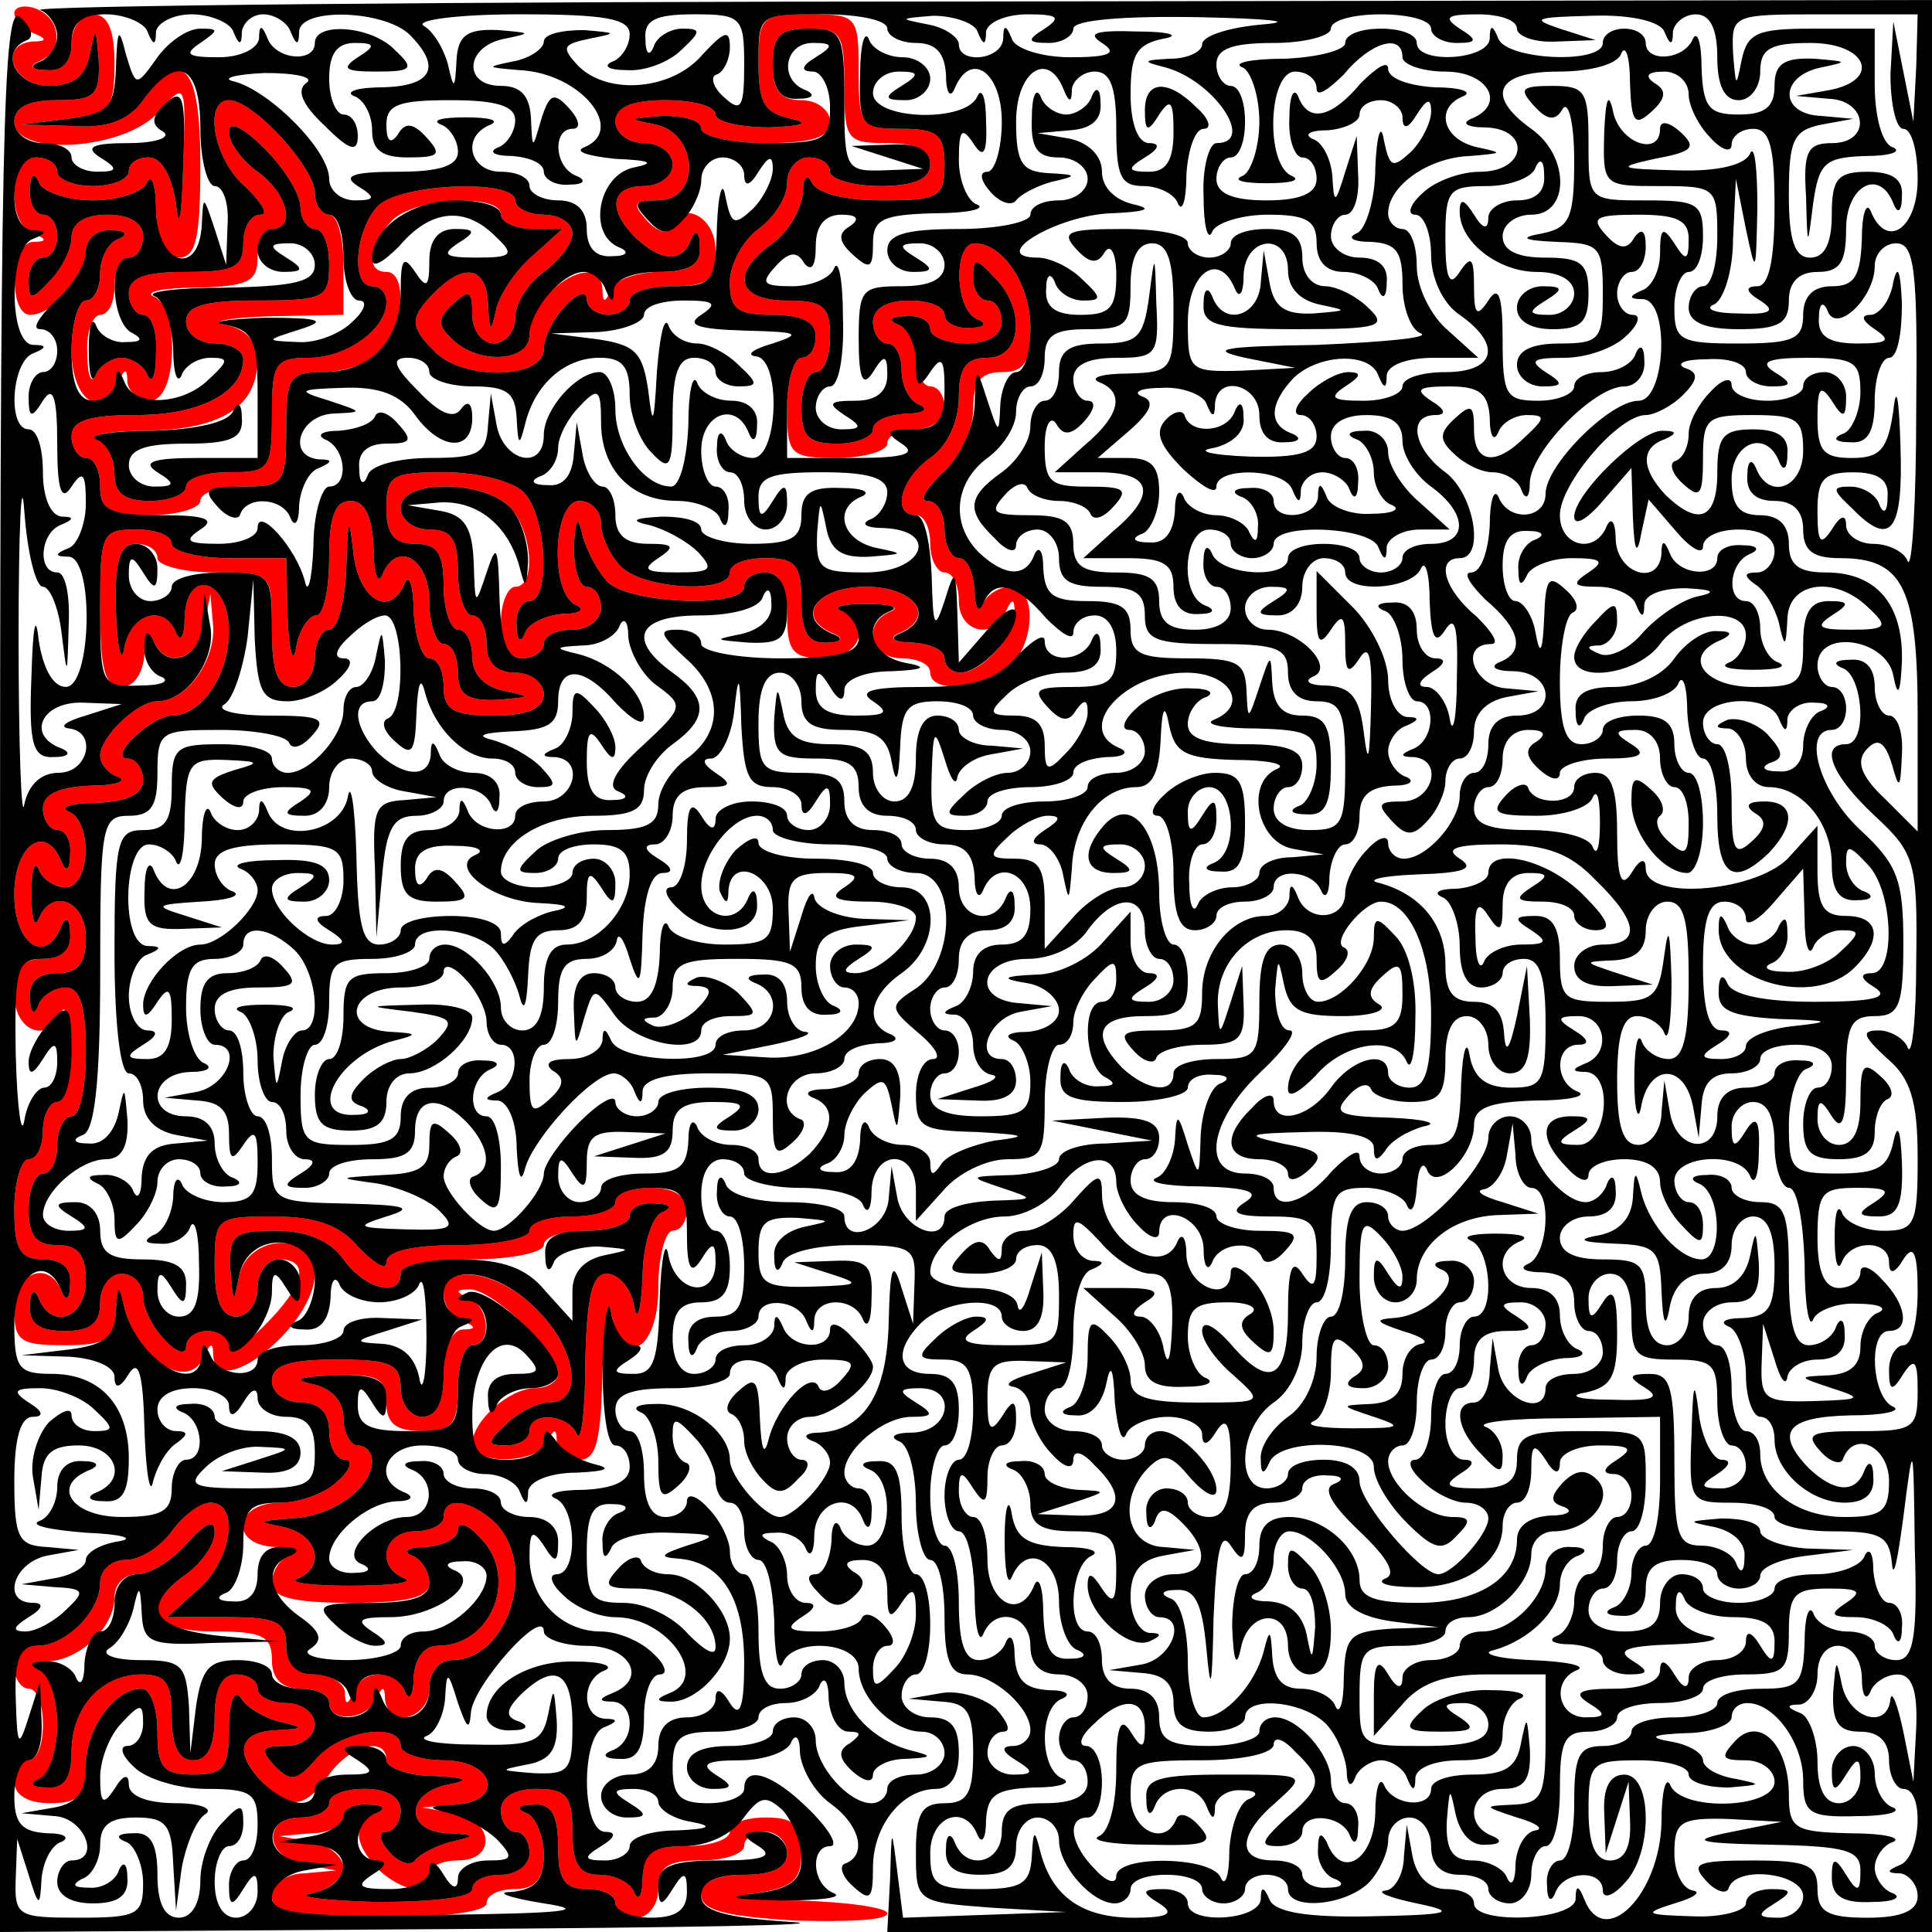
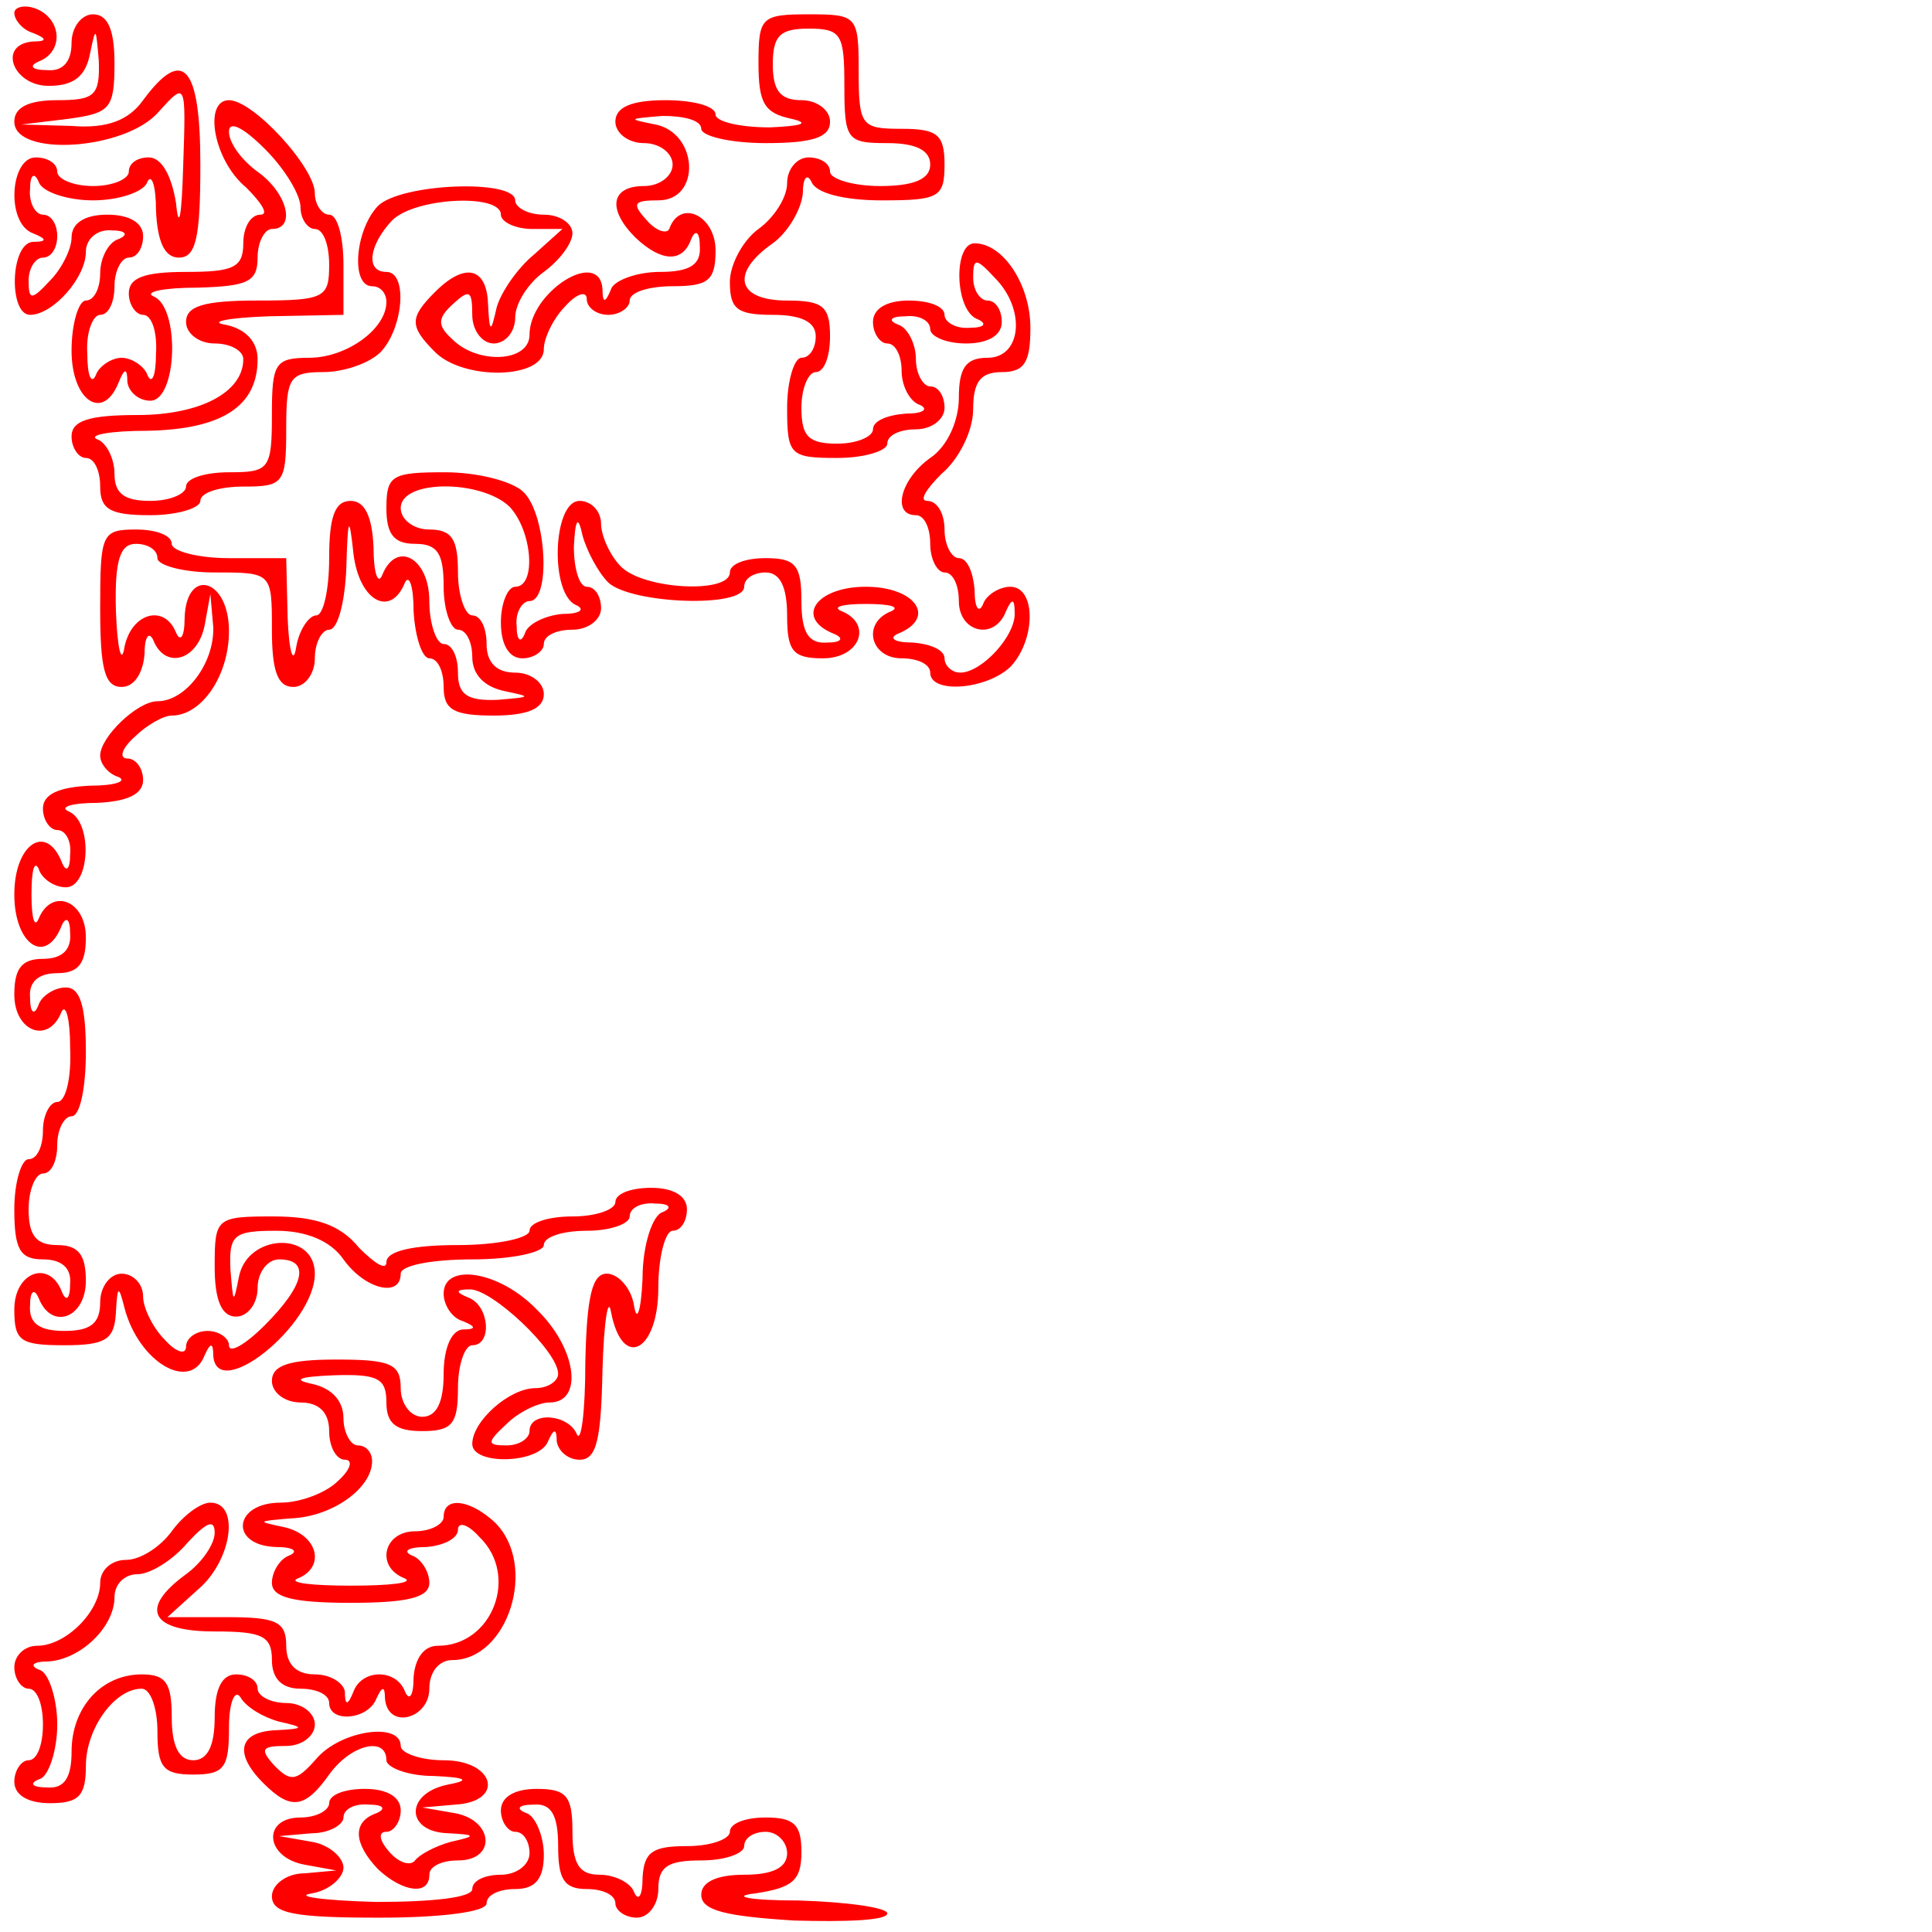
<svg xmlns="http://www.w3.org/2000/svg" width="17cm" height="17cm" version="1.1" viewBox="0 0 135 135">
  <g transform="translate(0 135) scale(.1 -.1)">
    <path d="m10 1341c0-5 6-12 13-14 10-4 10-6 0-6-25-2-14-31 11-31 18 0 26 7 29 23 4 19 4 18 6-5 1-25-3-28-29-28-20 0-30-5-30-15 0-25 78-20 101 7 19 21 19 21 17-38-1-35-3-46-5-26-3 19-10 32-19 32-8 0-14-4-14-10 0-5-11-10-25-10s-25 5-25 10c0 6-7 10-15 10-18 0-21-46-2-53 10-4 10-6 0-6-16-1-17-51-2-51 16 0 39 26 39 44 0 9 8 16 18 15 10 0 12-3 5-6-7-2-13-13-13-24 0-10-4-19-10-19-5 0-10-16-10-35 0-35 22-50 33-22 4 10 6 10 6 0 1-7 8-13 16-13 19 0 21 66 2 73-6 3 7 6 31 6 35 1 42 4 42 21 0 11 5 20 10 20 17 0 11 25-10 40-11 8-20 20-20 28s10 3 25-12c14-14 25-32 25-41 0-8 5-15 10-15 6 0 10-11 10-25 0-23-3-25-50-25-38 0-50-4-50-15 0-8 9-15 20-15s20-5 20-11c0-23-30-39-74-39-34 0-46-4-46-15 0-8 5-15 10-15 6 0 10-9 10-20 0-16 7-20 35-20 19 0 35 5 35 10 0 6 14 10 30 10 28 0 30 2 30 40 0 36 2 40 26 40 14 0 32 6 40 14 16 17 19 56 4 56s-12 19 4 36c16 16 76 19 76 4 0-5 10-10 22-10h21l-20-18c-11-9-23-26-26-37-4-18-5-18-6 3-1 25-16 29-37 8-18-18-18-24 0-42 20-20 76-19 76 2 0 8 7 22 15 30 8 9 15 11 15 5s7-11 15-11 15 5 15 10c0 6 14 10 30 10 25 0 30 4 30 25 0 24-24 36-32 16-1-5-9-3-16 5-11 12-9 14 8 14 30 0 28 47-2 53-20 4-19 4 5 6 15 0 27-3 27-9 0-5 20-10 45-10 33 0 45 4 45 15 0 8-9 15-20 15-15 0-20 7-20 25 0 20 5 25 25 25 23 0 25-4 25-40 0-38 2-40 30-40 20 0 30-5 30-15s-11-15-35-15c-19 0-35 5-35 10 0 6-7 10-15 10s-15-8-15-18-9-24-20-32-20-25-20-37c0-19 5-23 30-23 20 0 30-5 30-15 0-8-4-15-10-15-5 0-10-16-10-35 0-33 2-35 35-35 19 0 35 5 35 10 0 6 9 10 20 10s20 7 20 15-4 15-10 15c-5 0-10 9-10 19 0 11-6 22-12 24-8 3-6 6 5 6 9 1 17-3 17-9 0-5 11-10 25-10 16 0 25 6 25 15 0 8-4 15-10 15-5 0-10 7-10 16 0 14 2 14 15 0 22-22 19-56-5-56-15 0-20-7-20-28 0-16-8-34-20-42-21-15-27-40-10-40 6 0 10-9 10-20s5-20 10-20c6 0 10-9 10-20 0-22 25-28 33-7 4 9 6 9 6-1 1-16-23-42-38-42-6 0-11 5-11 10 0 6-10 10-22 11-13 0-17 3-11 6 28 11 13 33-22 33s-50-22-22-33c7-3 5-6-5-6-13-1-18 7-18 29 0 25-4 30-25 30-14 0-25-4-25-10 0-15-60-12-76 4-8 8-14 22-14 30 0 9-7 16-15 16-19 0-21-66-2-73 6-3 2-6-10-6-12-1-24-7-26-13-3-8-6-6-6 5-1 9 4 17 9 17 15 0 12 60-4 76-8 8-33 14-55 14-37 0-41-2-41-25 0-18 5-25 20-25 16 0 20-7 20-30 0-16 5-30 10-30 6 0 10-9 10-19 0-12 8-21 23-24 19-4 18-4-5-6-22-1-28 4-28 19 0 11-4 20-10 20-5 0-10 14-10 30 0 30-23 43-33 18-3-7-6 2-6 20-1 21-6 32-16 32-11 0-15-11-15-40 0-22-4-40-9-40s-12-10-14-22c-2-13-5-4-6 20l-1 42h-40c-22 0-40 5-40 10 0 6-11 10-25 10-24 0-25-3-25-55 0-42 3-55 15-55 9 0 15 10 16 23 0 12 3 16 6 10 8-21 31-15 36 10l4 22 2-23c1-25-19-52-39-52-14 0-40-25-40-38 0-6 6-13 13-15 6-3-3-6-20-6-22-1-33-6-33-16 0-8 5-15 10-15 6 0 10-8 9-17 0-11-3-13-6-5-11 27-33 12-33-23s22-50 33-22c3 7 6 5 6-5 1-12-6-18-19-18-15 0-20-7-20-25 0-26 24-35 33-12 3 6 6-5 6-25 1-21-3-38-9-38-5 0-10-9-10-20s-4-20-10-20c-5 0-10-16-10-35 0-28 4-35 20-35 13 0 20-6 19-17 0-11-3-13-6-5-9 22-33 13-33-13 0-22 4-25 35-25 29 0 35 4 36 23s2 19 6 3c10-38 46-59 56-33 4 9 6 9 6 0 2-34 71 21 71 57 0 30-47 28-53-2-4-20-4-19-6 5-1 24 2 27 32 27 21 0 38-7 47-20 15-21 40-27 40-10 0 6 23 10 50 10 28 0 50 5 50 10 0 6 14 10 30 10 17 0 30 5 30 10 0 6 8 10 18 9 10 0 12-3 5-6-7-2-14-23-14-46-1-23-4-32-6-19-2 12-11 22-19 22-10 0-14-15-15-62 0-35-3-57-6-50-6 14-33 16-33 2 0-5-7-10-16-10-14 0-14 2 0 15 8 8 22 15 30 15 24 0 19 38-9 65-26 27-65 33-65 11 0-8 6-17 13-19 10-4 10-6 0-6-8-1-13-14-13-31 0-20-5-30-15-30-8 0-15 9-15 20 0 17-7 20-45 20-33 0-45-4-45-15 0-8 9-15 20-15 13 0 20-7 20-20 0-11 5-20 11-20s4-7-5-15c-8-8-26-15-40-15-33 0-36-30-3-31 12 0 16-3 9-6-6-2-12-11-12-19 0-10 14-14 55-14s55 4 55 14c0 8-6 17-12 19-7 3-3 6 10 6 12 1 22 6 22 12s7 4 15-5c28-27 9-76-29-76-10 0-16-9-17-22 0-13-3-17-6-10-6 16-30 16-36 0-4-10-6-10-6 0-1 6-10 12-21 12-13 0-20 7-20 20 0 17-7 20-42 20h-41l21 19c24 20 30 61 9 61-7 0-19-9-27-20s-22-20-32-20-18-7-18-16c0-20-24-44-44-44-9 0-16-7-16-15s5-15 10-15c6 0 10-11 10-25s-4-25-10-25c-5 0-10-7-10-15 0-9 9-15 25-15 20 0 25 5 25 26 0 26 20 54 39 54 6 0 11-13 11-30 0-25 4-30 25-30 22 0 25 5 25 33 0 17 4 27 8 21 4-7 16-14 27-17 18-4 18-5-2-6-26-1-30-16-9-37 19-19 29-18 46 6 15 21 40 27 40 10 0-5 15-11 33-11 23-1 26-3 10-6-30-6-30-33 0-34 20-1 20-2 2-6-11-3-22-9-25-13s-11-2-18 6-8 14-2 14c5 0 10 7 10 15 0 9-9 15-25 15-14 0-25-4-25-10 0-5-9-10-20-10-27 0-25-28 3-33l22-4-22-2c-13 0-23-8-23-16 0-12 15-15 75-15 43 0 75 4 75 10s9 10 20 10c14 0 20 7 20 24 0 13-6 27-12 29-8 3-6 6 5 6 12 1 17-7 17-29 0-23 4-30 20-30 11 0 20-4 20-10 0-5 7-10 15-10s15 9 15 20c0 16 7 20 30 20 17 0 30 5 30 10 0 6 7 10 15 10s15-7 15-15c0-10-10-15-30-15-19 0-30-5-30-14 0-11 17-15 65-18 36-1 65 0 65 5 0 4-28 8-62 9-35 0-48 3-30 5 26 4 32 9 32 29 0 19-5 24-25 24-14 0-25-4-25-10 0-5-13-10-30-10-24 0-30-4-31-22 0-13-3-17-6-10-2 6-13 12-24 12-14 0-19 7-19 30 0 25-4 30-25 30-16 0-25-6-25-15 0-8 5-15 10-15 6 0 10-7 10-15s-9-15-20-15-20-4-20-10-28-9-67-9c-38 1-58 4-45 6 12 2 22 11 22 18s-10 16-22 18l-23 4 23 2c12 0 22 6 22 11 0 6 8 10 18 9 10 0 12-3 5-6-17-6-16-21 1-39 17-16 36-19 36-4 0 6 9 10 20 10 27 0 25 28-2 33l-23 4 23 2c35 2 28 31-8 31-16 0-30 5-30 10 0 17-42 11-59-9-14-16-18-16-29-5-11 12-9 14 8 14 11 0 20 7 20 15s-9 15-20 15-20 5-20 10c0 6-7 10-15 10-10 0-15-10-15-30s-5-30-15-30-15 10-15 30c0 24-4 30-21 30-28 0-49-23-49-54 0-18-5-26-17-25-11 0-13 3-5 6 6 2 12 20 12 38s-6 36-12 38c-8 3-5 6 5 6 23 1 47 24 47 45 0 9 7 16 16 16s25 10 35 22c13 14 19 17 19 7 0-8-9-21-20-29-33-24-25-40 20-40 33 0 40-3 40-20 0-13 7-20 20-20 11 0 20-4 20-10 0-14 27-12 33 3 4 9 6 9 6 0 2-22 31-14 31 7 0 12 7 20 16 20 39 0 60 66 30 96-17 16-36 19-36 4 0-5-9-10-20-10-22 0-28-25-7-33 6-3-10-5-38-5-27 0-44 2-37 5 20 8 14 31-10 36-19 4-18 4 5 6 29 1 57 21 57 40 0 6-4 11-10 11-5 0-10 9-10 19 0 12-8 21-22 24s-9 5 15 6c31 1 37-2 37-19 0-15 7-20 25-20 21 0 25 5 25 30 0 17 5 30 10 30 14 0 12 27-2 33-10 4-10 6 0 6 15 1 62-43 62-59 0-5-7-10-16-10-18 0-44-23-44-39 0-15 47-14 53 2 4 9 6 9 6 0 1-7 8-13 16-13 12 0 15 14 16 63 1 34 4 52 6 40 8-41 33-27 33 17 0 22 5 40 10 40 6 0 10 7 10 15 0 9-9 15-25 15-14 0-25-4-25-10 0-5-13-10-30-10-16 0-30-4-30-10 0-5-22-10-50-10-31 0-50-4-50-12 0-6-8-1-19 10-13 16-30 22-60 22-40 0-41-1-41-35 0-24 5-35 15-35 8 0 15 9 15 20s7 20 15 20c22 0 18-18-10-46-14-14-25-20-25-14 0 5-7 10-15 10s-15-5-15-11-7-4-15 5c-8 8-15 22-15 30 0 9-7 16-15 16s-15-9-15-20c0-15-7-20-25-20-17 0-25 5-24 18 0 10 3 12 6 5 9-23 33-14 33 12 0 18-5 25-20 25s-20 7-20 25c0 14 5 25 10 25 6 0 10 9 10 20s5 20 10 20c6 0 10 20 10 45 0 32-4 45-14 45-8 0-17-6-19-12-3-8-6-6-6 5-1 11 6 17 19 17 15 0 20 7 20 25 0 26-24 35-33 13-3-7-5 1-5 17 0 17 2 24 5 18 2-7 11-13 19-13 17 0 19 46 2 53-7 3 2 6 20 6 21 1 32 6 32 16 0 8-5 15-11 15s-4 7 5 15c8 8 20 15 26 15 21 0 40 28 40 59 0 37-30 45-31 9 0-13-3-17-6-10-8 20-31 14-36-10-2-13-5-2-6 25-1 36 3 47 14 47 8 0 15-4 15-10 0-5 18-10 40-10 40 0 40 0 40-40 0-29 4-40 15-40 8 0 15 9 15 20s5 20 10 20c6 0 11 19 12 43 1 36 2 38 5 10 4-33 26-45 36-20 3 6 6-3 6-20 1-18 6-33 11-33 6 0 10-9 10-20 0-16 7-20 35-20 24 0 35 5 35 15 0 8-9 15-20 15-13 0-20 7-20 20 0 11-4 20-10 20-5 0-10 14-10 30 0 23-4 30-20 30-11 0-20 7-20 15 0 20 56 20 76 1 16-17 19-56 4-56-5 0-10-11-10-25 0-16 6-25 15-25 8 0 15 5 15 10 0 6 9 10 20 10s20 7 20 15-4 15-10 15c-5 0-9 12-9 28 1 20 3 22 6 8 3-11 11-26 18-33 16-15 95-18 95-3 0 6 7 10 15 10 10 0 15-10 15-30 0-25 4-30 25-30 26 0 35 24 13 33-7 3 1 5 17 5 17 0 24-2 18-5-21-8-15-33 7-33 11 0 20-4 20-10 0-15 39-12 56 4 18 19 18 56 0 56-8 0-17-6-19-12-3-7-6-3-6 10-1 12-5 22-11 22-5 0-10 9-10 20s-5 20-12 20c-6 0-1 8 10 19 12 10 22 30 22 45 0 19 5 26 20 26 16 0 20 7 20 31 0 30-19 59-39 59-15 0-14-47 2-53 7-3 5-6-5-6-10-1-18 4-18 9 0 6-11 10-25 10-16 0-25-6-25-15 0-8 5-15 10-15 6 0 10-9 10-19 0-11 6-22 13-24 6-3 2-6-10-6-13-1-23-5-23-11 0-5-11-10-25-10-20 0-25 5-25 25 0 14 5 25 10 25 6 0 10 11 10 25 0 21-5 25-30 25-35 0-40 19-10 40 11 8 20 24 21 35 0 11 3 14 6 8 3-8 23-13 49-13 40 0 44 2 44 25 0 21-5 25-30 25-28 0-30 2-30 40 0 39-1 40-35 40-33 0-35-2-35-34 0-28 4-35 23-39 13-3 8-5-15-6-21 0-38 4-38 9 0 6-16 10-35 10-24 0-35-5-35-15 0-8 9-15 20-15s20-7 20-15-9-15-20-15c-23 0-26-16-6-36 18-17 33-18 39-1 3 7 6 5 6-5 1-13-7-18-28-18-16 0-32-6-34-12-4-10-6-10-6 0-2 29-51-2-51-32 0-19-36-21-54-3-11 10-10 15 1 25s13 9 13-8c0-11 7-20 15-20s15 8 15 18 9 24 20 32 20 20 20 27-9 13-20 13-20 5-20 10c0 15-80 12-96-4-16-17-19-56-4-56 6 0 10-5 10-11 0-19-28-39-54-39-24 0-26-4-26-40 0-38-2-40-30-40-16 0-30-4-30-10 0-5-11-10-25-10-18 0-25 5-25 19 0 11-6 22-12 24-7 3 9 6 35 6 52 1 77 17 77 50 0 12-8 21-22 24-13 2 1 5 30 6l52 1v35c0 19-4 35-10 35-5 0-10 7-10 15 0 18-43 65-60 65-18 0-11-42 12-61 11-11 16-19 10-19-7 0-12-9-12-20 0-17-7-20-40-20-29 0-40-4-40-15 0-8 5-15 10-15 6 0 10-12 9-27 0-16-3-22-6-15-2 6-11 12-18 12s-16-6-18-12c-3-7-6-1-6 15-1 15 4 27 9 27 6 0 10 9 10 20s5 20 10 20c6 0 10 7 10 15 0 9-9 15-25 15s-25-6-25-16c0-8-7-22-15-30-13-14-15-14-15 0 0 9 5 16 10 16 6 0 10 7 10 15s-4 15-10 15c-5 0-10 8-9 18 0 10 3 12 6 5 2-7 20-13 38-13s36 6 38 13c3 6 6-3 6-20 1-22 6-33 16-33 12 0 15 14 15 65 0 69-12 83-40 45-10-14-25-20-50-18l-35 1 33 4c29 4 32 7 32 39 0 24-5 34-15 34-8 0-15-9-15-20 0-13-6-20-17-19-11 0-13 3-6 6 18 7 16 30-2 37-8 3-15 1-15-3z" fill="#F00" />
-     <path d="m0 675v-675l308 2c169 1 279 3 245 5-47 3-63 8-63 18s10 15 30 15 30 5 30 15c0 8-8 15-17 15-15 0-16-2-3-10 11-7 4-10-27-10-34 0-43-4-43-17 0-15 2-16 10-3s10 12 10-2c0-13-8-18-25-18-14 0-25 5-25 10 0 6-9 10-20 10-16 0-20 7-20 30 0 22-5 30-17 29-11 0-13-3-5-6 6-2 12-16 12-29 0-18-6-24-22-26-13 0-3-4 22-8 33-5 13-7-72-8-96-2-118 1-118 12 0 8 10 17 23 19l22 4-22 2c-28 1-31 31-3 31 11 0 20 5 20 10 0 6 11 10 25 10 16 0 25-6 25-15 0-8-5-15-10-15-6 0-5-6 2-14s15-10 18-6 14 10 25 13c18 4 18 5-2 6-30 1-30 28 0 34 16 3 13 5-10 6-18 0-33 6-33 11 0 6-8 10-17 10-15 0-16-2-3-10 12-8 11-10-7-10-13 0-23-4-23-10 0-15-19-12-36 4-21 21-17 36 9 37 20 1 20 2 2 6-11 3-23 10-27 17-4 6-8-4-8-21 0-28-3-33-25-33-21 0-25 5-25 30 0 17-5 30-11 30-19 0-39-28-39-54 0-18-6-26-22-29l-23-4 23-2c21-1 33-31 12-31-5 0-10-7-10-15 0-9 9-15 25-15 17 0 25 5 24 18 0 10-3 12-6 5-2-7-12-13-21-12-11 0-12 2-5 6 7 2 13 13 13 24 0 14 7 19 25 19 21 0 25-5 26-32l2-33 4 30c3 16 10 33 16 37 7 4-3 8-20 8-20 0-33 5-33 13s-4 7-10-3c-8-12-10-10-10 8 0 13 7 30 15 38 13 14 15 14 15 0 0-9-5-16-11-16s-4-7 5-15c8-8 31-15 50-15 32 0 36-3 36-25 0-14-4-25-10-25-5 0-10-8-10-17 0-15 2-16 10-3s10 12 10-2c0-10-7-18-15-18-9 0-15 9-15 25 0 14 5 25 10 25 6 0 10 7 10 16 0 14-2 14-15 0-8-8-15-26-15-40 0-16-6-26-15-26-10 0-15 10-15 30 0 22-5 30-17 29-11 0-13-3-5-6 6-2 12-16 12-29 0-22-4-24-45-24-43 0-45 1-44 28l1 27 8-25c7-23 8-23 9-3 1 12 7 24 14 26 6 3 2 6-10 6-18 1-23 7-23 26 0 14 5 25 10 25 6 0 10 12 9 28l-1 27-8-25c-7-22-8-21-9 13-1 27 3 37 15 37 20 0 44 24 44 44 0 9 8 16 18 16s24 9 32 20 20 20 27 20c21 0 15-41-9-61l-21-19h41c35 0 42-3 42-20 0-13 7-20 19-20 11 0 22-6 24-12 4-10 6-10 6 0 1 16 28 16 34 0 3-7 6-3 6 10 1 13 7 22 17 22 38 0 57 49 29 76-8 9-15 11-15 5s-10-11-22-12c-13 0-17-3-10-6 6-2 12-11 12-19 0-10-12-14-41-14-36 0-39-2-25-15 8-8 21-15 28-15 10 0 9 3-2 10-12 8-9 10 13 10 32 0 65 25 44 33-7 3-5 6 6 6 9 1 17-4 17-10 0-16-26-39-44-39-9 0-16-4-16-10 0-5-17-10-37-10-22 0-33 4-26 8 9 6 7 12-7 22-23 16-26 36-7 43 7 3 5 6-5 6-12 1-18-6-18-19s-6-20-17-19c-11 0-13 3-5 6 6 2 12 18 12 34 0 24 4 29 26 29 14 0 32 7 40 15 9 8 11 15 5 15s-11 9-11 20c0 13-7 20-20 20-11 0-20 7-20 15 0 11 12 15 45 15 38 0 45-3 45-20 0-11 7-20 15-20 10 0 15 10 15 29 0 16 6 32 12 34 10 4 10 6 1 6-7 1-13 8-13 16 0 23 38 18 65-10 28-27 33-65 9-65-8 0-22-7-30-15-14-13-14-15 0-15 9 0 16 5 16 10 0 14 27 12 33-2 3-7 6 15 6 50 1 47 5 62 15 62 8 0 17-10 19-22 2-13 5-4 6 19 0 23 7 44 14 46 7 3 5 6-5 6-10 1-18-3-18-9 0-5-13-10-30-10-22 0-30-5-29-17 0-11 3-13 6-5 2 6 17 11 31 11 24-2 24-2 5-6-15-3-23-12-23-25v-21l-19 21c-13 16-30 22-60 22-22 0-41-4-41-10 0-17-25-11-40 10-9 13-26 20-47 20-30 0-33-3-32-27 2-24 2-25 6-5 6 33 53 31 53-2 0-13-6-27-12-29-8-3-6-6 5-6 11-1 17 7 18 22 0 12 3 16 6 10 2-7 15-13 28-13s26 6 28 13c3 6 5-10 5-38 0-27-3-40-5-28-3 15-12 23-26 24-20 1-20 2 3 9l25 8-27 1c-16 1-28-3-28-9 0-5-13-10-30-10-16 0-30-4-30-10 0-14-27-12-33 3-4 9-6 9-6 0-2-30-45-3-54 33-4 17-5 17-6-3-1-17-8-23-33-26l-33-4 33-1c18-1 32-7 32-14 0-9 4-8 10 2 7 11 10 0 11-40 1-30 4-46 6-35 3 11 10 23 17 27 8 6 7 8-1 8-7 0-13 7-13 15 0 9 9 15 25 15 14 0 25-6 25-12 0-9 4-8 10 2s10 11 10 3c0-7 9-13 20-13 15 0 20-7 20-25 0-23-4-25-46-25-40 0-44 2-30 15 8 8 25 15 38 14 23-1 23-1-2-9l-25-8 28-1c18-1 27 4 27 14s-10 15-30 15c-16 0-30 5-30 10 0 6-8 10-17 9-11 0-13-3-5-6 14-6 16-33 2-33-5 0-10-9-10-20 0-16-7-20-35-20-35 0-50 22-22 33 7 3 5 6-5 6-11 1-18-6-18-18 0-11-6-22-13-24-6-3 8-6 33-8 25-1 35-4 23-6-13-2-23-8-23-13s-10-11-23-13l-22-4 23-2c21-1 22-3 8-16-8-8-21-15-28-15-10 0-9 3 2 10 10 6 11 10 3 10-22 0-14 28 10 33l22 4-22 2c-20 1-23 6-23 46 0 29 4 45 13 45 8 0 7 4-3 10-12 8-10 10 8 10 13 0 30-7 38-15 14-13 14-15 0-15-9 0-16 5-16 11s-7 3-16-5c-8-9-13-26-11-38l4-23 2 23c1 16 7 22 26 22 26 0 35-24 12-33-7-3-5-6 6-6 13-1 17 7 17 30 0 37-20 59-54 59-23 0-26 4-26 35 0 35 22 50 33 23 3-8 6-6 6 5 1 11-6 17-19 17-16 0-20 7-20 35 0 19 5 35 10 35 6 0 10 9 10 20s5 20 10 20c6 0 10 16 10 36 0 31-2 34-15 20-8-8-15-21-15-28 0-10 3-9 10 2 8 13 10 12 10-2 0-10-4-18-9-18s-12-10-14-23c-2-12-5 8-6 46-1 61 1 67 19 67 13 0 20 6 19 18 0 10-3 12-6 5-11-28-33-13-33 22s22 50 33 23c3-8 6-6 6 5 1 9-3 17-9 17-5 0-10 7-10 15 0 10 11 15 33 16 17 0 26 3 20 6-7 2-13 9-13 15 0 13 26 38 40 38 21 0 41 30 37 52l-4 23-2-22c-1-24-26-32-34-10-4 7-6 6-6-5-1-9 5-19 12-21 6-3 0-6-15-6-27-1-28 0-28 54 0 52 1 55 25 55 14 0 25-4 25-10 0-5 18-10 40-10h40l1-42c1-24 4-33 6-20 2 12 9 22 14 22s9 18 9 40c0 29 4 40 15 40 10 0 15-11 16-32 0-18 3-27 6-20 10 25 33 12 33-18 0-16 5-30 10-30 6 0 10-9 10-20 0-15 6-20 28-19 23 2 24 2 5 6-15 3-23 12-23 24 0 10-4 19-10 19-5 0-10 14-10 30 0 23-4 30-20 30-15 0-20 7-20 25 0 23 4 25 41 25 22 0 47-6 55-14 16-16 19-76 4-76-5 0-10-8-9-17 0-11 3-13 6-5 2 6 14 12 26 13 12 0 16 3 10 6-19 7-17 73 2 73 8 0 15-7 15-16 0-8 6-22 14-30 16-16 76-19 76-4 0 6 11 10 25 10 21 0 25-5 25-30 0-22 5-30 18-29 10 0 12 3 4 6-27 11-12 33 23 33s50-22 23-33c-7-3-3-6 10-6 12-1 22-5 22-11 0-5 5-10 11-10 14 0 39 26 39 41 0 7-9 2-20-11l-20-23-1 34c-1 32-2 32-9 9-7-21-8-19-9 18-1 23-5 42-11 42-17 0-11 25 10 40 12 8 20 26 20 42 0 21 5 28 20 28 24 0 27 34 5 56-13 14-15 14-15 0 0-9 5-16 10-16 6 0 10-7 10-15 0-9-9-15-25-15-14 0-25 5-25 10 0 6-8 10-17 9-11 0-13-3-5-6 6-2 12-14 12-26 0-18 2-19 10-7s10 9 10-12c0-22-5-28-22-28-19 0-20-2-8-10 11-7 2-10-32-10h-48v35c0 19 5 35 10 35 6 0 10 7 10 15 0 10-10 15-30 15-25 0-30 4-30 23 0 12 9 29 20 37s20 22 20 32 7 18 15 18 15-4 15-10c0-5 16-10 35-10 24 0 35 5 35 15s-9 15-27 14l-28-1 50-16-27-1c-27-1-28 1-28 49 0 47-2 50-25 50-20 0-25-5-25-25 0-17 5-25 18-24 10 0 12 3 5 6-19 7-15 33 5 33 14 0 15-2 2-10-10-6-11-10-2-10 6 0 12-11 12-25 0-23-4-25-45-25-25 0-45 5-45 10 0 6-12 9-27 9-24-2-25-2-5-6 30-6 32-53 2-53-17 0-18-2-8-13s15-12 25-1c7 7 13 20 13 28 0 9 7 16 15 16s15-6 15-12c0-9 4-8 10 2 7 11 10 12 10 2 0-7-6-20-14-28-13-12-15-11-19 8-2 13-5 4-6-19-1-41-3-43-31-43-16 0-30-4-30-10 0-5-7-10-15-10s-15 5-15 11-7 4-15-5c-8-8-15-22-15-30 0-21-56-22-76-2-18 18-18 24 0 42 21 21 36 17 37-8 1-21 2-21 6-3 3 11 15 28 26 37l20 18h-21c-12 0-22 5-22 10 0 6-14 10-31 10-31 0-59-19-59-41 0-7 8-2 19 9 22 26 46 28 67 7 14-13 12-15-13-15-22 0-25 2-13 10 13 8 12 10-2 10-12 0-18-8-18-22 0-19-2-20-10-8s-10 9-10-13c0-35-21-57-54-57-24 0-26-4-26-40 0-38-2-40-30-40-26 0-29-2-18-14 7-8 15-10 16-5 5 13 30 11 35-3 3-7 6-3 6 9 1 12 7 24 14 26 9 4 10 6 0 6-23 2-14 31 10 32 21 1 21 1-3 9-23 7-22 8 10 9 25 1 40-5 50-19 18-25 40-26 40-2 0 10-3 13-8 6s-15-3-30 13c-17 17-19 23-7 23 8 0 15-4 15-10 0-5 14-10 30-10 24 0 30-4 31-22 1-20 2-20 6-4 7 28 28 46 52 46 16 0 21-6 21-26 0-14 7-32 15-40 13-14 15-11 15 25 0 30 4 41 15 41 8 0 15-4 15-10 0-5 7-10 16-10 14 0 14 2 0 15-8 8-21 15-29 15-9 0-18 6-20 13-3 6-6-8-8-33-2-37-3-39-6-13-4 27-9 32-36 36l-32 4 33 1c17 1 32 7 32 12 0 6 12 10 28 10 21 0 24-2 12-10-11-7-3-10 30-11 38-1 41-2 20-9-14-4-19-8-12-9 18-1 16-71-2-71-8 0-17 6-19 13-3 7-6 5-6-5-1-10 4-18 9-18 6 0 10-9 10-20s7-20 15-20 15 8 15 18c0 14-2 15-10 2s-10-12-10 3c0 14 9 17 45 17 32 0 45-4 45-14 0-8-6-17-12-19-7-3-3-6 10-6 39-2 27-31-13-31-32 0-35 2-34 28 2 23 2 24 6 5 3-18 11-23 31-22 24 2 24 2 5 6-25 5-31 28-11 36 7 3 1 6-14 6-22 1-28-4-28-19 0-16-7-20-35-20-19 0-35 5-35 10 0 6-12 9-27 9-21-1-23-3-9-6 11-3 26-11 34-19 11-12 9-14-15-14-22 0-25 2-13 10s11 10-7 10c-16 0-23 6-23 20 0 11-4 20-9 20s-12 10-14 23l-4 22-2-22c-1-15-7-23-18-22-11 0-13 3-6 6 7 2 13 11 13 20 0 8 7 21 15 29 13 14 15 12 15-11 0-33 21-55 53-55 14 0 28-6 30-12 3-8 6-6 6 5 1 9-3 17-9 17-5 0-10 11-10 25 0 26 24 35 33 13 3-8 6-6 6 5 1 10-6 17-18 17-11 0-22 6-24 13-3 6-6-7-6-30-1-24-6-43-12-43-19 0-39 28-39 54 0 14-5 26-11 26-16 0-39-26-39-44 0-25-28-19-33 7l-4 22-2-22c-1-20-7-23-40-23-22 0-42-5-44-12-3-8-6-6-6 5-1 11 6 17 19 17 17 0 19 2 8 14-7 8-14 10-16 5s-13-9-25-10c-12 0-16-3-10-6 15-6 17-33 3-33-5 0-11-19-11-42-1-24-4-34-6-24-6 23-33 53-33 37 0-6-12-11-27-11-22 0-25 2-13 10 11 7 4 10-27 10-36 0-43 3-43 20 0 11-4 20-10 20-5 0-10 7-10 15 0 11 12 15 46 15 44 0 74 16 74 39 0 6-9 11-20 11s-20 7-20 15c0 11 12 15 50 15 47 0 50 2 50 25 0 14-4 25-10 25-5 0-10 7-10 15 0 9-11 27-25 41-15 15-25 20-25 12s9-20 20-28c21-15 27-40 10-40-5 0-10-7-10-15s8-15 18-15c14 0 15 2 2 10s-12 10 3 10c9 0 17-7 17-15 0-12-14-15-62-16-35 0-57-3-50-6 6-2 12-19 13-36 0-18 3-26 6-19 2 6 11 12 20 12 13 0 13-2-1-15-18-18-52-20-59-2-4 10-6 10-6 0-1-7-8-13-16-13-10 0-15 11-15 35 0 19 5 35 10 35 6 0 10 9 10 19 0 11 6 22 13 24 7 3 5 6-5 6-10 1-18-6-18-15s-10-25-22-35c-11-11-16-19-10-19 7 0 12-7 12-15s-4-15-10-15c-5 0-10-8-10-17 0-15 2-16 10-3 7 11 10 3 10-30s3-41 10-30c8 12 10 9 10-12 0-14-6-29-12-31-10-4-10-6 0-6 18-1 16-91-2-91-9 0-16 13-19 33-2 19-4 10-5-25-2-49 1-58 16-57 10 0 12 3 5 6-25 9-14 33 15 32l27-1-25-8c-14-4-19-8-12-9 20-2 14-31-7-31-12 0-21-8-24-22-2-13-4 40-4 117s2 116 4 88c2-29 8-53 13-53s11-15 13-32c4-32 4-32 5 5 1 20-2 37-8 37-14 0-12 27 2 33 10 4 10 6 1 6-8 1-13 14-13 31s-4 30-10 30c-15 0-12 47 3 53 10 4 10 6 0 6-17 1-17 68 0 74 10 4 10 6 0 6-19 1-16 51 2 51 8 0 15-4 15-10 0-5 11-10 25-10s25 5 25 10c0 6 6 10 14 10 9 0 16-13 19-32 2-20 4-10 5 25 2 49 0 56-12 45-10-9-11-15-2-20 6-4-5-8-24-8-26 0-31-3-20-10 13-8 12-10-2-10-10 0-18 5-18 10 0 6-9 10-20 10s-20 7-20 15c0 10 10 15 30 15 26 0 30 3 29 28-2 23-2 24-6 5-3-16-11-23-29-23-23 0-35 24-15 32 5 2 3 9-5 16-12 11-14-84-14-663zm28 668c6-2 12-11 12-18s-6-16-12-18c-8-3-6-6 5-6 11-1 17 6 17 19 0 14 7 20 24 20 13 0 27-6 29-12 4-10 6-10 6 0 1 6 12 12 25 12s27-6 29-12c4-10 6-10 6 0 1 6 7 12 15 12s17-6 19-12c4-10 6-10 6 0 1 17 59 15 77-2 23-23 16-36-18-37-18 0-27-3-21-6 7-2 13-13 13-24 0-14 7-19 25-19 22 0 24 2 13 14-9 10-15 11-20 2-5-7-8-5-8 7 0 14 9 17 45 17 32 0 45-4 45-14 0-8-6-17-12-19-7-3-3-6 10-6 12-1 22-5 22-11 0-5 8-10 18-9 10 0 12 3 5 6-16 6-17 33-3 33 6 0 5 6-2 14-11 12-14 11-20-8-6-21-6-21-7 2-1 15-7 22-21 22-27 0-25 28 3 33 19 4 18 4-5 6-22 1-28-4-29-21-1-21-2-21-6-3-3 11-10 23-17 27-6 4 24 8 67 8 60 0 77-3 77-14 0-8-6-17-12-19-7-3-3-6 10-6 13-1 30 6 38 14 14 13 14 15 1 15-9 0-18-6-20-12-3-8-6-6-6 5-1 13 7 17 34 17 33 0 35-2 35-35 0-30-2-34-14-23-8 7-10 15-5 16 5 2 9 11 9 19 0 13-4 11-19-5-21-25-66-29-87-8-12 13-11 15 8 19 20 4 19 4-4 6-16 0-28-3-28-8s-10-12-22-14c-19-4-18-4 5-6 43-2 75-42 45-54-7-3 3-6 22-8 25-1 28-3 13-6-25-5-33-47-10-56 7-3 5-6-5-6-12-1-18 6-18 19s-7 20-20 20c-11 0-20 5-20 10 0 6-9 10-20 10-22 0-28 25-7 33 6 3-1 5-18 5-16 0-24-2-17-5 6-2 12-11 12-19 0-10-13-14-42-14-32 0-39-3-28-10 13-8 12-10-2-10-10 0-18 7-18 15 0 20-41 61-66 68-10 2-1 5 21 6 22 0 35-3 29-7-7-5-3-15 13-30 17-17 23-19 23-7 0 8-4 15-10 15-5 0-10 11-10 25 0 17 5 25 18 25 14 0 15-2 2-10-12-8-9-10 13-10 25 0 27 2 13 15-16 17-56 20-56 5 0-14-27-12-33 3-4 10-6 10-6 0-1-7-13-13-28-13-22 0-25 2-13 10 13 9 13 10 0 10-9 0-22-9-30-20-15-21-15-21-22 2-5 20-6 18-7-9-1-28-5-32-33-36l-33-4 35-1c25-2 40 4 50 18 24 33 40 25 40-20 0-22 5-40 10-40 6 0 10-12 9-27l-1-28-8 25c-8 24-8 24-9 3-2-37-31-28-32 10 0 17-3 26-6 20-2-7-20-13-38-13s-36 6-38 13c-3 7-6 5-6-5-1-10 4-18 9-18 6 0 10-7 10-15s-4-15-10-15c-5 0-10-7-10-16 0-14 2-14 15 0 8 8 15 22 15 30 0 10 9 16 25 16s25-6 25-15c0-8-4-15-10-15-15 0-12-47 3-53 7-4 6-6-5-6-9-1-19 5-21 12-3 6-5-1-5-18 0-16 2-24 5-17 2 6 11 12 18 12s16-6 18-12c3-7 6-1 6 15 1 15-3 27-9 27-5 0-10 7-10 15 0 11 11 15 40 15 33 0 40 3 40 20 0 11 5 20 12 20 6 0 1 8-10 19-23 19-30 61-12 61 17 0 60-47 60-65 0-8 5-15 10-15 6 0 10-13 10-30 0-16 5-30 11-30s4-7-5-15c-8-8-25-15-38-14-23 1-23 1 2 9 19 6 14 8-25 8-27-1-40-3-27-5 19-4 22-11 22-49v-44h-42c-32 0-39-3-28-10 13-8 12-10-2-10-10 0-18 7-18 15 0 11 11 15 40 15 32 0 40 4 39 18 0 10-3 12-6 5-3-8-25-13-56-14-29 0-46-3-40-6 7-2 13-13 13-24 0-14 7-19 25-19 14 0 25 5 25 10 0 6 14 10 30 10 28 0 30 2 30 40 0 36 2 40 26 40 26 0 54 20 54 39 0 6-4 11-10 11-15 0-12 39 4 56 16 16 96 19 96 4 0-5 9-10 20-10s20-6 20-13-9-19-20-27-20-22-20-32-7-18-15-18-15 9-15 20c0 17-2 18-13 8s-12-15-1-25c18-18 54-16 54 3 0 17 23 44 38 44 6 0 13-6 15-12 4-10 6-10 6 0 1 7 14 12 31 12 22 0 30 5 29 18 0 10-3 12-6 5-6-17-21-16-39 1-20 20-17 36 6 36 11 0 20 7 20 15s-9 15-20 15-20 7-20 15c0 10 11 15 35 15 19 0 35-4 35-10 0-5 17-9 38-9 23 1 28 3 15 6-19 4-23 11-23 39 0 34 0 34 45 34 25 0 45-4 45-10 0-5 9-10 20-10 14 0 20-7 21-22 0-13 3-17 6-10 11 27 33 12 33-23 0-19-5-35-10-35-6 0-5-6 2-14s15-10 18-6 14 10 25 13c18 4 18 5-2 6-19 1-23 7-23 36 0 35 22 50 33 23 4-10 6-10 6 0 1 6 8 12 16 12 11 0 15-11 15-40 0-33 3-40 19-40 11 0 22-6 24-12 3-7 6 2 6 20 1 17 6 32 12 32s4 7-5 15c-20 20-36 19-36-2 0-15 2-16 10-3 8 12 10 9 10-12 0-20-5-28-17-28-15 0-16 2-3 10 10 6 11 10 3 10s-13 14-13 34c0 28 4 35 23 39 12 2 5 5-18 5-29 1-36-1-25-8s6-10-22-10c-20 0-39 6-41 13-4 10-6 10-6 0-1-15-31-18-31-4 0 5-10 12-22 14-20 4-20 4 4 6 14 0 29-5 31-11 4-10 6-10 6 0 1 6 13 12 29 12 21 0 24-2 12-10-13-8-12-10 3-10 9 0 17 5 17 10 0 6 35 9 88 8 48-1 68-3 45-5-24-2-43-8-43-14 0-5-10-10-22-10-20-1-20-2-4-6 34-9 64-53 36-53-5 0-10-17-9-37 0-21 3-32 6-25 2 6 20 12 39 12 27 0 34-4 34-20 0-13 7-20 19-20 11 0 22-6 24-12 3-8 6-6 6 5 1 11-6 17-19 17-11 0-20 7-20 15s5 15 10 15c6 0 10 12 9 28l-1 27-8-25c-7-23-8-23-9-3-1 12-7 24-14 26-6 3-2 6 11 6 12 1 22 6 22 11 0 6 7 10 15 10s15-6 15-12c0-9 4-8 10 2 7 11 10 12 10 2 0-7-6-20-14-28-13-12-15-11-19 8-2 13-5 4-6-19 0-23-7-44-13-46-7-3-3-6 10-6 18-1 22-7 22-30 0-16 6-32 13-34 6-3-26-6-73-8-65-1-77-3-50-9l35-7-37-2c-37-1-38 0-38 34 0 35 22 50 33 23 3-7 6-3 6 10 1 27 31 30 31 3 0-12 8-21 23-24 19-4 19-4-5-6-20-1-28 4-31 22l-4 22-2-22c-1-24-26-32-34-10-3 7-6 5-6-5-1-15 8-18 65-18 58 0 64 2 50 15-8 8-22 15-30 15-9 0-16 8-16 20 0 15-7 20-25 20-14 0-25-4-25-10 0-5-7-10-15-10s-15 5-15 10c0 6-20 10-45 10-39 0-44-2-33-14 9-10 15-11 20-2 4 6 8-1 8-16 0-23-4-28-25-28-17 0-25 5-24 18 0 10 3 12 6 5 2-7 11-13 20-13 13 0 13 2-1 15-8 8-22 15-31 15-36 0 14 30 52 31 23 1 29 3 16 6-14 3-23 12-23 23s-9 20-22 23l-23 4 23 2c14 1 22 7 21 19 0 10-3 12-6 5-2-7-11-13-18-13s-16 6-18 13c-3 6-6 0-6-15-1-22 4-28 19-28 11 0 20-7 20-15s-9-15-20-15-20-4-20-10c0-5-22-10-50-10-38 0-50-4-50-15 0-8 8-15 18-15 14 0 15 2 2 10s-12 10 3 10c9 0 17-7 17-15 0-10-10-15-30-15-28 0-30-2-30-37 0-28 3-34 10-23 8 13 10 12 10-2 0-12-8-18-22-18-19 0-20-2-8-10 13-8 12-10-2-10-10 0-18 7-18 15s5 15 10 15c6 0 10 21 9 48 0 26-3 41-6 35-2-7-16-13-29-13-21 0-23 2-12 14 9 10 15 11 20 2 5-6 8-2 8 12s6 22 18 22c11 0 13-3 6-8-9-5-8-11 2-20 12-11 14-9 14 8s7 20 43 21c23 0 36 3 30 6-7 2-13 17-13 31 0 21 2 24 10 12 7-11 10-8 9 15 0 17-3 24-6 18-7-19-73-17-73 2 0 8 8 15 18 15 14 0 15-2 2-10s-12-10 3-10c9 0 17 7 17 15s-9 15-19 15c-11 0-22 6-24 13-3 6-6-5-6-25-1-36 1-38 29-38 25 0 30-4 30-25 0-23-4-25-44-25-26 0-46 5-49 13-3 6-6 3-6-8-1-11-10-27-21-35-30-21-25-40 10-40 25 0 30-4 30-25 0-14-4-25-10-25-5 0-10-11-10-25 0-20 5-25 25-25 14 0 25 5 25 10 0 6 10 10 23 11 12 0 16 3 10 6-7 2-13 13-13 24 0 10-4 19-10 19-5 0-10 7-10 15 0 9 9 15 25 15 14 0 25-4 25-10 0-5 8-10 18-9 10 0 12 3 5 6-16 6-17 53-2 53 20 0 39-29 39-59 0-17-4-31-10-31-5 0-10-10-11-22-1-22-1-22-9 2-8 25-8 25-9-4-1-16-11-37-23-47-11-11-16-19-10-19 7 0 12-9 12-20s5-20 10-20c6 0 10-10 11-22 0-13 3-17 6-10 7 18 23 15 44-10 11-11 19-16 19-10 0 7 7 12 15 12 9 0 15-9 15-25 0-21-5-25-30-25-26 0-29-2-18-14 9-10 15-11 20-2 6 8 8 7 8-2 0-7-7-20-15-28-13-14-15-13-15 5 0 15-6 21-21 21-18 0-19 2-5 15 8 8 26 15 40 15 18 0 26 5 25 18 0 10-3 12-6 5-6-16-33-17-33-1 0 6-8 1-19-10-14-17-30-22-67-22-35 0-45-3-34-10 12-8 9-10-12-10-20 0-28 5-28 18 0 14 2 15 10 2 6-10 10-11 10-2 0 7 14 13 33 13 23 1 26 3 9 6-24 5-30 28-10 36 7 3 0 5-17 5-16 0-24-2-17-5 6-2 12-11 12-19 0-10-14-14-55-14-30 0-55 5-55 10 0 6-7 10-17 10-13 0-12-3 5-19 27-23 28-52 2-71-11-8-20-22-20-32 0-14-8-18-36-18-19 0-42-7-50-15-14-13-14-15 0-15 9 0 16 5 16 10 0 6 11 10 25 10 19 0 25-5 25-21 0-24-22-49-44-49-11 0-16-9-16-30 0-20-5-30-15-30-8 0-15 7-15 16 0 18-23 44-39 44-6 0-11-4-11-10 0-5-13-10-30-10-27 0-30-3-30-30 0-16-4-30-10-30-5 0-10-11-10-25 0-20 5-25 25-25 18 0 25 5 25 20 0 12 7 20 16 20 18 0 44 23 44 39 0 6-17 10-37 9-38-1-38-1-5-5 28-4 30-6 18-19-8-8-20-14-26-14s-18-6-26-14c-11-11-11-16-1-19 7-3 5-6-5-6-35-2-12 42 28 52 16 4 16 5-3 6-36 2-29 31 7 31 17 0 30 5 30 11s7 4 15-5c8-8 15-22 15-30 0-9 5-16 10-16 14 0 12-27-2-33-10-4-10-6 0-6 7-1 13-15 13-33 1-20 3-26 6-14 6 21 47 66 62 66 5 0 12-6 14-12 4-10 6-10 6 0 1 8 17 12 46 12 43 0 45-1 45-30 0-26 2-29 14-18 8 7 10 15 5 16-17 7-9 32 11 32 11 0 20 5 20 10 0 6 10 10 23 11 12 0 16 3 10 6-19 7-16 27 7 43 27 19 27 60 0 60-11 0-20 5-20 10 0 6-18 10-40 10s-40 5-40 11-7 3-16-5c-8-9-13-22-11-29 4-9 6-9 6 1 2 24 31 12 31-13 0-22-4-25-34-25-19 0-37 6-39 13-3 6-6-3-6-20-1-22-6-33-16-33-8 0-15 5-15 10 0 6-7 10-15 10-10 0-15-9-14-27 1-26 1-26 7-5 7 23 7 23 22 2 15-20 60-28 60-10 0 6 9 10 21 10 19 0 19 1 5 16-9 8-22 13-29 11-9-4-9-6 1-6 10-1 10-5-2-17-9-8-22-13-29-11-9 4-9 6 1 6 6 1 12 10 12 21 0 17 7 20 45 20s45-3 45-20c0-13 6-20 18-19 10 0 12 3 5 6-7 2-13 15-13 28 0 19 6 25 33 28l32 4-32 1c-18 1-33 8-34 15-1 6-5 1-9-13l-8-25-1 28c-1 23 3 27 27 27 21 0 24-2 12-10-11-7-7-10 18-10 17 0 32-5 32-11 0-15-26-39-42-39-10 0-9 3 2 10 13 8 12 10-2 10-10 0-18-7-18-15s5-15 10-15c6 0 10-5 10-11 0-21-29-39-62-38l-33 2 35 7c19 4 29 8 23 9-7 0-13 10-13 21 0 13-6 20-17 19-11 0-13-3-5-6 20-8 14-33-8-33-11 0-20-4-20-10 0-15-67-12-73 3-4 9-6 9-6 0-1-7-11-13-23-13-14 0-18-3-12-8 9-5 8-11-2-20-12-11-14-9-14 13 0 14 5 25 10 25 6 0 10 14 10 30 0 23 4 30 20 30 11 0 20 6 21 13 1 6 5 1 9-13 7-21 8-19 9 18 1 26 6 42 14 42s7 4-3 10-11 10-2 10c6 0 12 9 12 20 0 14 7 20 23 20 18 0 19 2 7 10-9 6-10 10-3 10 6 0 14 15 16 33 3 28 4 26 5-10 2-36 5-43 22-43 11 0 20-6 20-12 0-9 4-8 10 2 8 13 10 12 10-2 0-10-7-18-15-18s-15 5-15 10c0 6-11 10-25 10s-25-6-25-12c0-9-4-8-10 2-7 11-10 7-10-17 0-18-5-33-11-33s-4-7 5-15c21-21 56-19 55 3 0 10-3 12-6 5-8-21-33-15-33 8 0 22 22 49 39 49 6 0 11-4 11-10 0-5 18-10 40-10s40-4 40-10c0-5 9-10 20-10 28 0 28-60 1-80-20-13-20-14 1-32 12-10 16-18 10-18-7 0-12-11-12-25 0-23 4-25 43-26 34-2 36-3 12-6-16-3-33-10-37-16-6-9-8-9-8 1 0 6-9 12-19 12-11 0-22 6-24 13-3 6-6 2-6-10-1-15-7-23-18-22-11 0-13 3-5 6 6 2 12 11 12 20 0 8 6 21 14 29 13 12 15 11 19-8 4-20 4-19 6 5 1 18-4 27-14 27-8 0-15-4-15-10 0-5-10-10-22-11-13 0-17-3-10-6 16-6 15-21-2-39-17-16-36-19-36-4 0 6-9 10-19 10-11 0-22 6-24 13-3 6-6 2-6-10-1-19-7-23-31-23-16 0-30-4-30-10 0-5-7-10-15-10s-15 8-15 18c0 14 2 15 10 2 8-12 10-11 10 8 0 18 5 22 28 21l27-1-50-16 28-1c21-1 27 4 27 19s7 20 28 20 24-2 12-10c-13-8-12-10 3-10 9 0 17 7 17 15 0 10-11 15-35 15-19 0-35-4-35-10 0-5-7-10-15-10s-15 5-15 10c0 6-11 0-25-14s-25-30-25-36c0-12-24-40-35-40-10 0-35 27-35 38 0 6 4 12 9 14s3 9-5 16c-12 11-14 9-14-8 0-16-7-20-32-21-33-2-33-2-4-6 16-3 35-11 43-19 12-12 9-14-24-13-34 1-35 2-13 9 20 6 14 8-27 9-52 1-53 2-53 31 0 17-4 30-10 30-5 0-10 14-10 30 0 17-4 30-10 30-5 0-10 7-10 15 0 10 10 15 30 15 26 0 29 2 18 14-7 8-14 10-16 5s-12-9-23-9c-14 0-19-7-19-25 0-14 5-25 10-25 20 0 9-29-13-33l-22-4 23-2c16-1 22-7 22-23 0-19 2-20 10-8s10 9 10-12c0-23-4-28-24-28-13 0-27 6-29 13-3 6-6 2-6-10-1-12-7-24-14-26-7-4-6-6 5-6 9-1 19 5 21 12 3 6 6-5 6-25 1-28-3-38-14-38-8 0-15 8-15 18 0 14 2 15 10 2s10-12 10 3c0 12-8 17-30 17-23 0-30 4-30 20 0 12-7 20-17 20-15 0-16-2-3-10s12-10-2-10c-10 0-18 5-18 11 0 16 26 39 44 39 11 0 16 9 15 28-2 23-2 24-6 5-3-14-11-23-21-22-11 0-12 3-4 6s12 36 12 114c0 102 1 109 20 109 16 0 20 7 20 30 0 29 2 30 44 30 24 0 46-4 48-9s9-3 16 5c11 12 6 14-30 14-24 0-38 4-31 8 6 4 13 25 16 47l4 40 1-42c2-36 5-43 23-43 11 0 27 7 35 15 10 9 11 15 4 15s-6 6 4 15c8 8 19 15 25 15 13 0 15-67 2-72-5-2-3-9 5-16 12-11 14-8 15 20 1 21 3 26 6 14 7-26 28-46 47-46 9 0 16-4 16-10 0-5 7-10 16-10 13 0 13 2 2 14-8 8-23 16-34 19-12 3-7 5 14 6 25 1 32 5 32 21 0 26 18 25 41-2 11-11 19-16 19-9 0 17-22 38-46 44-17 4-17 5 3 6 12 0 24 7 26 14 3 6 6 3 6-8 1-11 10-27 20-34 19-14 19-15-10-42-20-18-25-29-17-32s6-6-4-6c-13-1-18 7-18 27 0 21 2 24 10 12 7-11 10-12 10-2 0 7-7 20-15 28-13 14-15 13-15-4 0-11-6-23-12-25-10-4-10-6 0-6 21-2 13-31-8-31-11 0-20-4-20-10 0-14-27-12-33 3-4 10-6 10-6 0-1-7-10-13-21-13-15 0-20-7-20-25 0-20 5-25 25-25 22 0 24 2 13 14-9 10-15 11-20 2-5-7-8-5-8 7s8 17 28 16c15 0 21-3 15-6-21-8 11-33 44-34 21-1 23-3 8-6-11-3-23-10-27-17-6-8-8-7-8 2 0 7-14 12-35 12-19 0-35-4-35-10 0-5-7-10-15-10-12 0-15 14-16 63-1 34-4 52-6 40-5-25-47-33-56-10-4 10-6 9-6 0-1-7-7-13-15-13s-17 6-19 13c-3 6-6-3-6-20-1-33-24-47-34-20-3 6-6 0-6-15-1-24 3-28 27-27l27 1-25 8c-23 7-22 8 10 10 19 1 29 4 23 7-7 2-13 11-13 19 0 10 13 14 45 14 41 0 45-2 45-25 0-14-6-25-12-25-9 0-8-4 2-10 11-7 12-10 2-10-16 0-42 24-42 39 0 6 8 11 18 11 14 0 15-2 2-10s-12-10 3-10c9 0 17 7 17 15 0 11-10 15-37 14-21 0-32-3-25-6 6-2 12-9 12-15 0-13-26-38-40-38-16 0-40-26-40-42 0-10 3-9 10 2 8 12 10 9 10-12 0-20-5-28-17-28-15 0-16 2-3 10 10 6 11 10 3 10-7 0-13 11-13 24s6 27 13 29c10 4 10 6 0 6-19 1-17 71 1 71 8 0 17-6 19-12 3-7 6 6 6 30 1 39 3 42 29 41 24-1 24-2 6-7-19-6-20-9-8-20 8-7 14-8 14-2 0 5 12 10 28 10 21 0 24-2 12-10-13-8-12-10 3-10 10 0 17 8 17 20 0 11 7 20 15 20s15-4 15-9 10-12 23-14l22-4-22-2c-21-1-23-6-21-48l1-48 4 43c3 34 8 42 24 42 10 0 19 5 19 10 0 14 27 12 33-2 3-8 6-6 6 5 1 10-6 17-18 17-11 0-22 6-24 13-4 10-6 10-6 0-1-17-19-16-37 1-16 17-19 36-4 36 6 0 9 12 9 28-2 23-2 24-6 5-2-13-9-23-14-23s-9-7-9-16c0-18-23-44-39-44-6 0-11 5-11 10 0 6-16 10-35 10-32 0-35-2-35-30 0-23-4-30-20-30-18 0-20-7-20-85 0-50 4-85 10-85s10-9 10-19c0-12 8-21 23-24l22-4-22-2c-16-1-23-8-24-23 0-13-3-17-6-10-2 6-12 12-21 11-11 0-12-2-4-6 6-2 12-14 12-25 0-17 2-18 15-4 8 8 15 22 15 30 0 9 7 16 15 16s15-4 15-10c0-5 8-10 18-9 10 0 12 3 5 6-7 2-13 13-13 24 0 12-7 19-20 19-28 0-26 30 3 31 12 0 16 3 10 6-7 2-13 20-13 39 0 27 4 34 20 34 11 0 20 5 20 10 0 15 19 12 36-4 16-16 19-56 5-56-5 0-12-10-14-22-4-20-4-20-6 4 0 14 5 29 11 31 7 3 0 5-17 5-16 0-24-2-17-5 6-2 12-18 12-34s5-29 10-29c6 0 10-9 10-20s6-20 13-20c8 0 7-4-3-10-13-8-12-10 3-10 9 0 17 5 17 10 0 6 14 10 30 10 23 0 30 4 30 20 0 23 16 26 36 6 16-17 18-33 5-38-5-1-3-9 5-16 12-11 14-7 14 23 0 19-4 35-10 35-14 0-12 27 3 33 7 3 5 6-5 6-10 1-18-3-18-9 0-5-9-10-20-10-13 0-20-7-20-20 0-16-7-20-35-20-33 0-35 2-35 35 0 19 5 35 10 35 6 0 10 14 10 30 0 27 3 30 30 30 17 0 30 5 30 10 0 15 39 12 55-3 7-7 15-22 18-33 3-12 5-7 6 14 1 25 5 32 21 32 14 0 20 7 20 23 0 18 2 19 10 7 8-13 10-12 10 3 0 9-7 17-15 17s-15-4-15-10c0-5-11-10-25-10s-25 5-25 11c0 21 29 39 64 39 28 0 36 4 36 18 0 10 9 24 20 32 25 18 25 32 0 50-32 23-25 40 19 40 22 0 42 5 44 13 3 7 6 6 6-5 1-10-8-18-21-21-20-4-19-4 5-6 23-1 27 3 27 24 0 16-6 25-15 25-8 0-15-4-15-10 0-15-79-12-95 3-7 7-15 22-18 33-3 14-5 12-6-8 0-16 4-28 9-28 6 0 10-7 10-15s-9-15-20-15-20-4-20-10c0-5-7-10-15-10-11 0-15 12-16 43-1 36-2 38-9 17-8-24-8-24-9 7-1 24-6 33-23 36l-23 4 23 2c26 1 47-16 55-45 4-16 5-15 6 4 0 13-5 30-13 38-20 19-76 19-76-1 0-8 9-15 20-15 16 0 20-7 20-30 0-16 5-30 10-30 6 0 10-9 10-20 0-13 7-20 20-20 11 0 20-7 20-15 0-10-11-15-35-15-28 0-35 4-35 20 0 11-4 20-10 20-5 0-10 15-11 33 0 17-3 26-6 20-10-25-32-13-36 20-3 28-4 26-5-10-1-24-6-43-12-43-5 0-10-9-10-20s-7-20-15-20c-11 0-15 11-15 40 0 39-1 40-35 40-19 0-35-4-35-10 0-5-7-10-15-10s-15 8-15 18c0 14 2 15 10 2s10-12 10 3c0 9-7 17-15 17-11 0-15-11-14-47 1-27 4-38 6-25 5 24 28 30 36 10 3-7 6-3 6 10 1 36 31 28 31-9 0-31-19-59-40-59-6 0-18-7-26-15-9-8-11-15-5-15s11-7 11-15c0-10-11-15-32-16-18 0-27-3-20-6 17-7 15-53-2-53-8 0-17 6-19 13-3 6-5-1-5-18 0-16 2-24 5-17 9 22 33 13 33-13 0-18-5-25-20-25-13 0-20-6-19-17 0-11 3-13 6-5 2 6 11 12 19 12 10 0 14-13 14-45 0-25-4-45-10-45-5 0-10-9-10-20s-4-20-10-20c-5 0-10-11-10-25 0-18 5-25 20-25s20-7 20-25c0-26-24-35-33-12-3 7-6 5-6-5-1-13 7-18 24-18 18 0 25 5 25 20 0 11 7 20 15 20s15-7 15-16c0-8 7-22 15-30 8-9 15-11 15-5s7 11 15 11 15-5 15-11 7-4 15 5c8 8 15 23 15 33 0 15 2 16 10 3s10-12 10 3c0 9-7 17-15 17s-15-9-15-20-7-20-15-20c-10 0-15 11-15 35 0 34 1 35 41 35 30 0 47-6 60-22 11-11 19-16 19-10 0 8 19 12 50 12 28 0 50 5 50 10 0 6 14 10 30 10 17 0 30 5 30 10 0 6 11 10 25 10 22 0 25-5 25-32 0-25 3-29 10-18 8 13 10 12 10-2 0-26-28-22-33 5-2 12-5-2-6-30-1-43-4-53-18-53-15 0-16 2-3 10 9 6 10 10 3 10-6 0-14 10-16 23-2 12-5-4-6-35 0-33 3-58 9-58s10-7 10-15c0-10-11-15-32-16-18 0-27-3-20-6 15-6 16-53 1-53-6 0-4-7 5-15 8-8 24-15 36-15 36 0 66-42 38-53-10-4-10-6 0-6 18-1 42 24 42 44s-24 45-43 45c-9 0-17 4-19 9-1 5-9 3-16-5-11-12-9-14 13-14 28 0 55-20 55-41 0-7-8-2-19 9-10 12-30 22-45 22-23 0-26 4-26 35 0 27 4 35 18 34 10 0 12-3 5-6-7-2-13-12-12-21 0-11 2-12 6-4 2 7 21 12 41 11 33-1 35-2 12-9-18-6-20-8-7-9 31-2 47-27 47-73 0-31-3-39-10-28-6 10-10 11-10 3 0-7-9-13-20-13-13 0-20-7-20-20s-7-20-20-20c-11 0-20-7-20-15s8-15 18-15c14 0 15 2 2 10s-12 10 3 10c9 0 17-4 17-9s10-12 23-14c16-3 13-5-10-6-18 0-33-5-33-11 0-5-8-10-17-10-15 0-16 2-3 10 10 6 11 10 3 10-17 0-17 67-1 73 10 4 10 6 1 6-17 1-17 28 0 34 6 3-3 6-21 6-33 1-62-17-62-38 0-6 8-11 18-10 10 0 12 3 5 6-10 3-10 8 1 19 24 23 36 16 36-21 0-32-2-35-27-34-24 2-25 2-5 6 17 3 22 11 21 31-2 24-2 24-6 4-4-19-10-22-51-21-26 0-41 3-34 6 6 2 12 14 13 26 1 20 2 20 9-3 6-17 8-20 9-7 1 19 51 75 51 57 0-5 14-10 30-10 30 0 43-23 18-33-10-4-10-6 0-6 16-1 16-28 0-34-8-3-6-6 5-6 12-1 17 7 17 29 0 17 5 30 11 30s4 7-5 15c-8 8-24 15-36 15-28 0-50 23-50 52 0 18 2 20 10 8 8-13 10-12 10 3 0 10-8 17-20 17-11 0-20 5-20 10 0 6-9 10-20 10s-20 5-20 10c0 6-8 10-17 9-11 0-13-3-5-6 17-7 15-33-4-33-22 0-48-27-31-33 7-3 5-6-5-6-10-1-18 4-18 10 0 16 26 39 47 40 10 0 13 3 6 6-23 9-14 33 12 33 14 0 25-4 25-10 0-5 9-10 19-10 11 0 22-6 24-12 4-10 6-10 6 0 1 7 15 13 34 13 21 1 25 3 12 6-11 3-23 10-27 17-6 8-8 7-8-1 0-7-11-13-25-13-21 0-25 5-25 31 0 39 20 62 38 42 10-11 9-13-8-13-13 0-20-6-19-17 0-11 3-13 6-5 2 6 13 12 24 12 10 0 19 5 19 10 0 18-50 62-63 57-9-4-9-6 1-6 14-1 17-31 2-31-5 0-10-13-10-30 0-28-3-30-35-30-27 0-35 4-35 18s2 15 10 2 10-12 10 3c0 13-8 17-37 16-24-1-29-3-15-6s22-12 22-24c0-10 5-19 10-19 6 0 10-5 10-11 0-19-28-39-57-40-23-2-24-2-5-6 24-5 30-28 10-36-7-3 10-5 37-5 28 0 44 2 38 5-21 8-15 33 7 33 11 0 20 5 20 10 0 15 19 12 36-4 30-30 9-96-30-96-9 0-16-8-16-20 0-22-25-28-33-7-4 10-6 10-6 0-1-15-31-18-31-3 0 6-9 10-20 10s-20 5-20 10c0 6-11 10-24 10-20 0-25-6-29-32l-4-33-1 33c-2 29-5 32-34 32-18 0-28 4-22 8 7 4 14 16 17 27 4 18 5 18 6-2 1-21 6-23 49-21l47 1-42 4c-47 5-55 20-23 43 11 8 20 21 20 29 0 10-6 7-19-7-10-12-26-22-35-22s-16-8-16-20c0-11-4-20-10-20-5 0-10-10-11-22 0-13-3-17-6-10-2 6-12 12-21 11-11 0-12-2-5-6 7-2 13-20 13-38s-6-36-13-38c-7-3-5-6 6-6 12-1 17 7 17 25 0 31 21 54 49 54 17 0 21-6 21-30 0-20 5-30 15-30s15 10 15 30 5 30 15 30c8 0 15-4 15-10 0-5 9-10 20-10s20-7 20-15-9-15-20-15c-17 0-19-2-8-14 11-11 15-11 29 5 17 20 59 26 59 9 0-5 14-10 30-10 36 0 43-29 8-31-20-1-20-2-4-6 11-3 26-11 34-19 11-12 10-14-7-14-12 0-21-6-21-12 0-9-4-8-10 2s-10 11-10 3c0-7-12-13-27-13-22 0-25 2-13 10 10 6 11 10 3 10-7 0-13 6-13 14s6 17 13 19c7 3 5 6-5 6-10 1-18-3-18-8s-10-12-22-14l-23-4 23-2c29-1 29-28 0-34-13-2 7-5 45-6 39 0 67 3 67 9s9 10 20 10 20 7 20 15-4 15-10 15c-5 0-10 7-10 15 0 9 9 15 25 15 21 0 25-5 25-30 0-23 5-30 19-30 11 0 22-6 24-12 3-7 6-3 6 10 1 17 7 22 29 22 16 0 33 8 41 19 12 16 16 17 28 6 7-8 13-23 13-34 0-15-8-21-32-24-23-3-17-4 17-5 28 0 44 2 38 5-16 6-17 33-3 33 6 0 0 11-14 25-26 26-46 32-46 15 0-5-11-10-25-10-20 0-25 5-25 25 0 21 5 25 30 25 17 0 30 5 30 10 0 6 9 10 19 10 11 0 22 6 24 13 3 6 6 2 6-10 1-13 7-23 14-23 9 0 9-2 1-8-9-5-8-11 2-20 8-7 14-8 14-2 0 5 10 11 23 11 19 1 19 2 3 6-26 7-46 28-46 47 0 9-7 16-15 16s-15-4-15-10c0-5-7-10-15-10-11 0-15 11-15 40 0 22-4 40-10 40-5 0-10 7-10 16 0 8-7 22-15 30-8 9-15 11-15 5s-7-11-15-11c-10 0-15 10-15 30 0 17-4 30-10 30-5 0-10 7-10 15 0 11 11 15 40 15 22 0 40 5 40 10 0 14 27 12 33-2 4-10 6-10 6 0 1 6 12 12 26 12 22 0 24-2 13-14-7-8-14-10-16-5-5 12-29-13-35-37-3-12-5-7-6 14-1 28-3 31-15 20-8-7-10-14-5-16s9-10 9-19c0-8 6-20 13-27 10-11 15-10 25 1 8 7 8 13 2 13-5 0-10 7-10 15s7 15 16 15c15 0 44 23 44 35 0 4-7 13-15 21-8 9-15 11-15 5 0-15-27-14-33 2-4 9-6 9-6 0-1-7-10-13-21-13s-20-4-20-10c0-5-7-10-15-10-9 0-15 9-15 25 0 18 5 25 20 25s20 7 20 25c0 14-4 25-10 25-5 0-10 11-10 25 0 16 6 25 15 25 8 0 15-4 15-10 0-5 18-10 39-10 22 0 42-5 44-12 3-7 6-3 6 10 1 29 31 30 31 0v-21l19 21c10 12 30 22 45 22 24 0 26 3 26 40 0 22 5 40 10 40 6 0 10 7 10 16 0 8 7 22 15 30 13 14 15 14 15 0 0-9-4-16-10-16-15 0-12-47 3-53 7-4 6-6-5-6-9-1-19 5-21 12-3 7-6 5-6-5-1-15 8-18 44-18 25 0 45 5 45 10 0 6 8 10 18 9 10 0 12-3 5-6-7-2-13-19-14-36-1-31-1-31-9-7-7 23-8 23-9 3-1-12-7-24-13-26-7-3 7-6 32-6 33-1 41-4 30-11s-7-10 18-10c28 0 32-3 32-27 0-22-2-25-10-13-7 11-10 4-10-27 0-48-13-54-41-21-11 12-19 16-19 8 0-7 10-21 22-31 21-19 21-19-25-19-36 0-47 4-47 16 0 8-7 22-15 30-13 14-15 12-15-14 0-17-6-33-12-35-8-3-7-6 4-6 10-1 18 8 21 22 3 15 5 12 6-13 2-19 5-29 8-22 2 6 16 12 29 12s24-6 24-12c0-9 4-8 10 2 7 11 10 5 10-22s-4-38-15-38c-8 0-15 5-15 10 0 6-7 10-15 10s-15-8-14-17c0-11 3-13 6-6 3 10 8 10 19-1 20-20 17-36-6-36-11 0-20-7-20-15s5-15 10-15c20 0 9-29-12-33l-23-4 23-2c15-1 22-7 22-21 0-15 7-20 25-20 14 0 25 5 25 10 0 15 39 12 56-4 8-8 14-23 15-33 0-10 3-13 6-5 2 6 11 12 18 12s16-6 18-12c4-10 6-10 6 0 1 7 14 12 31 12 23 0 30 5 30 19 0 11 6 22 12 24 7 3-2 6-20 6-18 1-40-6-48-14-14-13-12-15 13-15 22 0 25 2 13 10-13 8-12 10 3 10 9 0 17-7 17-15 0-11-12-15-45-15-45 0-45 0-45 35 0 32 2 35 30 35 17 0 30 5 30 10 0 6 7 10 16 10 20 0 44 24 44 44 0 9 7 16 16 16 24 0 43 23 30 36-8 8-15 7-24-2-9-10-9-14 1-17 7-3 2-6-10-6-14-1-23-7-23-17 0-27-27-44-69-44-31 0-41 4-41 16 0 22-25 44-49 44-14 0-21-6-21-20 0-11-4-20-10-20-5 0-9-17-9-37 1-24 3-29 6-15 5 27 33 29 33 2 0-11 7-20 15-20 10 0 15 10 15 31 0 17-7 37-15 45-13 14-15 14-15 0 0-9 5-16 10-16 6 0 9-12 9-27-2-24-2-25-6-5-3 14-12 22-26 23-12 0-16 3-9 6 6 2 12 13 12 24 0 10 5 19 11 19 15 0 39-26 39-44 0-9 12-16 33-19l32-4-32-1c-30-2-33-5-34-34 0-18-3-27-6-20-2 6-13 12-24 12-13 0-19 7-20 23-1 19-2 19-6 3-6-23-27-46-42-46-6 0-11 18-11 39 0 22-5 42-12 44-8 3-6 6 4 6 13 1 18-9 21-41 3-33 4-28 5 22 2 46 5 61 12 50 8-12 10-11 10 8 0 15 6 22 20 22 11 0 20 5 20 10 0 6 8 10 18 9 10 0 12-3 4-6s-2-14 18-33 26-30 18-33c-7-3 2-6 20-6 36-1 62 18 62 43 0 9 5 16 10 16 6 0 10 10 10 23 0 18 2 19 10 7 6-10 10-11 10-2 0 6 12 12 28 12 21 0 24-2 12-10-10-6-11-10-2-10 6 0 12-7 12-15s-4-15-10-15c-5 0-10-9-10-20s-4-20-10-20c-5 0-10-9-10-19 0-11-6-22-12-24-7-3-3-6 10-6 12-1 22-5 22-11 0-5 8-10 18-10 14 0 15 2 2 10-11 7-3 10 30 11 25 1 35 4 23 6-14 3-23 11-22 21 0 11 3 12 6 5 2-7 18-13 34-13 21 0 29-5 29-17 0-15-2-16-10-3-6 10-10 11-10 3 0-7-9-13-20-13s-20-6-20-12c0-9-4-8-10 2s-10 11-10 3-13-13-32-13c-25 0-29-3-18-10 13-8 12-10-2-10-20 0-24 26-6 33 7 3-7 6-32 7s-36 5-26 7c25 7 46 28 46 46 0 9 6 18 13 20 7 3 5 6-5 6-10 1-18-6-18-15 0-20-24-44-44-44-9 0-16-4-16-10 0-5-9-10-20-10s-20-6-20-12c0-9-4-8-10 2-7 12-10 8-10-14v-29l19 21c13 16 30 22 60 22h41v-45c0-40-3-45-22-46-22-1-22-1 2-9 14-4 19-8 13-9-7-1-13-11-14-23 0-13-3-17-6-10-2 6-13 12-24 12-14 0-19 7-18 28 2 23 2 24 6 5 3-14 11-23 21-22 11 0 12 3 5 6-21 8-15 33 7 33 15 0 20 6 19 28-2 23-2 24-6 5-3-18-11-23-34-23-16 0-29-4-29-10 0-14-27-12-33 3-3 6-6-3-6-20-1-33-24-47-34-20-4 7-6 6-6-5-1-9 5-19 12-21 7-3 5-6-5-6-10-1-18 4-18 9 0 6-9 10-20 10-26 0-25 18 2 41 21 19 21 19-35 19-48 0-57-3-56-17 0-11 3-13 6-5 6 16 30 16 36 0 4-10 6-10 6 0 1 6 9 12 19 11 10 0 12-3 5-6-7-2-13-19-14-36 0-18-3-26-6-19-6 15-73 16-73 1 0-6-7-4-15 5-17 17-20 36-5 36 6 0 10 11 10 25s-5 25-11 25-4 7 5 15c20 20 36 19 36-2 0-15-2-16-10-3-7 11-10 4-10-27 0-24-5-43-12-46s9-6 35-6c40-1 46 1 35 13-7 8-14 10-16 5-8-20-32-8-32 16 0 23 3 25 50 25 29 0 50 5 50 11s7 4 15-5c20-19 19-25-7-47-17-16-18-19-5-19 10 0 17 5 17 10 0 14 27 12 33-2 3-8 6-6 6 5 1 9-3 17-9 17-5 0-10 7-10 16 0 18-23 44-39 44-6 0-11-4-11-10 0-5-16-10-35-10-28 0-35 4-35 20 0 13-7 20-20 20s-20 7-20 20c0 11-4 20-10 20-15 0-12 47 3 53 6 3-2 6-20 6-25 1-33 6-36 23-2 13-5 5-5-17s2-34 5-27c10 24 33 13 33-17 0-16 6-32 13-34 7-3 5-6-5-6-14-1-18 7-19 32 0 17-3 26-6 20-10-26-33-13-33 17 0 17-4 30-10 30-5 0-10 8-10 18 0 14 2 15 10 2 8-12 10-11 10 8 0 12 5 22 10 22 6 0 10 8 10 18 0 14-2 15-10 2-8-12-10-9-10 13 0 23 4 27 28 26l27-1-25-8c-14-4-19-8-12-9 6-1 12-8 12-17 0-8 7-22 15-30 9-10 15-11 15-4s6 6 15-4c23-22 18-36-12-35l-28 1 25 8c24 8 24 8 3 9-13 1-23 6-23 11 0 6-8 10-17 9-11 0-13-3-5-6 6-2 12-13 12-24 0-14 7-19 30-19 26 0 30-4 30-27 0-22-2-25-10-13-7 11-10 12-10 2 0-19 28-45 43-39 9 4 9 6 0 6-7 1-13 12-13 25 0 18 7 26 23 29l22 4-22 2c-26 1-32 33-11 55 11 11 16 10 30-7 10-11 18-15 18-8 0 15-25 41-39 41-6 0-11-4-11-10 0-5-7-10-15-10s-15 5-15 10c0 6-9 10-20 10s-20 7-20 15 5 15 10 15c6 0 10 18 10 39 0 22 5 42 13 44 9 4 9 6 0 6-7 1-13 8-13 18 0 13 3 12 19-5 10-12 26-22 35-22 12 0 16-9 15-37-1-24-3-29-6-15-2 12-10 22-16 22-7 0-6 4 3 10 12 7 8 10-14 10h-29l21-19c12-10 22-26 22-35 0-11 8-16 28-15 15 0 21 3 15 6-7 2-13 16-13 29 0 20 5 24 28 24 15 0 22-4 16-8-9-5-8-11 2-20 12-11 14-9 14 8 0 12-7 28-15 36-8 9-15 11-15 5 0-22-30-11-31 12 0 12-3 16-6 10-10-27-53 0-53 33 0 15-3 14-19-4-10-12-26-22-35-22s-16-6-16-12c0-10-2-10-8-2-5 9-11 8-20-2-11-12-9-14 13-14 14 0 25 5 25 10 0 6 7 10 15 10 10 0 15-11 15-35 0-34-1-35-37-35-28 0-34 3-23 10s12 10 2 10c-7 0-20-7-28-15-14-13-13-15 5-15 17 0 21-6 21-35 0-19-4-35-10-35-5 0-10-11-10-25s5-25 10-25c6 0 10-19 11-42 0-24 3-37 6-30 8 20 33 14 33-8 0-13 7-20 20-20 11 0 20-7 20-15s-4-15-10-15c-5 0-10-7-10-15s5-15 10-15c6 0 10-7 10-15 0-10-10-15-30-15-23 0-30-4-30-20 0-22-25-28-33-7-3 7-6 5-6-5-1-13 7-18 24-18 18 0 25 5 25 20 0 11 7 20 15 20s15-7 15-16c0-18 23-44 39-44 6 0 11 5 11 10 0 6 11 10 25 10s25-4 25-10c0-5 7-10 15-10s15 5 15 10c0 6 7 10 15 10s15-4 15-10c0-15 39-12 56 4 8 8 14 22 14 30 0 9 7 16 15 16s15-9 15-20c0-13 7-20 20-20 11 0 20-4 20-10 0-5 7-10 15-10s15 9 15 20 5 20 10 20c6 0 10 18 10 40 0 33 3 40 20 40 11 0 20 5 20 10 0 6 14 10 30 10 17 0 30 5 30 10 0 6 14 10 30 10 27 0 30 3 30 30 0 26 4 30 28 30 21 0 24-2 12-10s-11-10 7-10c12 0 24-6 26-12 3-8 6-6 6 5 1 9-3 17-9 17-5 0-10 10-11 23 0 12-3 16-6 10-2-7-18-13-34-13s-29-4-29-10c0-5-11-10-25-10s-25 5-25 10c0 6-7 10-15 10s-15-9-15-20c0-15-7-20-25-20-16 0-25 6-25 15 0 8 5 15 10 15 6 0 10 9 10 20s5 20 10 20c6 0 10 16 10 35 0 35 0 35-45 35-38 0-45-3-45-20 0-15-7-20-27-20-22 0-25 2-13 10 10 6 11 10 3 10-7 0-13 11-13 25s5 25 10 25c6 0 10 9 10 20 0 14 7 20 23 20 18 0 19 2 7 10-13 8-12 10 3 10 9 0 17-7 17-15s-4-15-10-15c-5 0-10-8-9-17 0-11 3-13 6-5 2 6 14 12 26 13 12 0 16 3 10 6-7 2-13 13-13 24 0 12-7 19-20 19-22 0-28 25-7 33 6 3-1 5-18 5-16 0-24-2-17-5 14-6 17-53 2-53-5 0-10-9-10-20s-4-20-10-20c-5 0-10-13-10-30 0-16-5-30-11-30s-4-7 5-15c8-8 22-15 30-15 9 0 16-5 16-11 0-11-25-39-35-39-12 0-55 50-55 65 0 9-9 15-25 15-14 0-25-4-25-10 0-5-7-10-15-10-22 0-19 43 5 60 12 8 20 26 20 42 0 15 5 28 10 28 6 0 10 18 10 40 0 36 3 40 24 40 13 0 27-6 29-12 3-7 6-2 7 12s4 19 7 13c6-17 33 9 33 31 0 12 11 16 43 17 23 0 36 3 30 6-17 6-17 33 0 33 8 0 7 4-3 10-13 8-12 10 3 10 19 0 23-26 5-33-10-4-10-6 0-6 20-1 15-51-5-51-15 0-16 2-3 10s12 10-2 10c-22 0-23-16-3-36 8-9 15-11 15-5s11 11 25 11c16 0 25-6 25-16 0-8 7-22 15-30 13-14 15-14 15 0 0 9-4 16-10 16-5 0-10 7-10 15 0 18 46 21 53 3 3-7 6 1 6 17 1 23-2 26-9 15-8-13-10-12-10 3 0 9 7 17 15 17 10 0 15-10 15-30 0-16 5-30 10-30 6 0 10-24 11-52 0-29 3-47 6-40 2 6 17 12 31 11 15 0 21-3 15-6-7-2-13-13-13-24 0-13-7-19-22-20-22-1-22-1 2-9 22-7 21-8-12-9-35-1-38 1-37 27l1 27 8-25c4-14 8-19 9-12 1 6 10 12 21 12 13 0 20 6 19 18 0 10-3 12-6 5-2-7-11-13-19-13-10 0-14 14-14 50 0 43-3 50-20 50-11 0-20 5-20 10 0 6-8 10-17 9-11 0-13-3-6-6 16-6 17-53 2-53s-36 23-42 46c-4 17-5 17-6-3-1-14-9-23-23-26-17-3-14-5 10-6 29-1 32-4 33-33 1-24 3-27 6-10 3 14 12 22 24 22s19 7 19 20c0 11 7 20 15 20 10 0 15-11 15-35 0-29-4-35-22-36-13 0-17-3-10-6 6-2 12-18 12-34s5-29 10-29c6 0 10-7 10-16 0-22 25-44 49-44 14 0 21 6 20 18 0 10-3 12-6 5-6-17-21-16-39 1-24 25-16 36 29 37 23 0 36 3 30 6-15 6-18 53-3 53s12 19-5 36c-8 9-15 11-15 5s-7-11-15-11c-10 0-15 11-15 35 0 32 3 35 28 35 21 0 24-2 12-10-13-8-12-10 3-10 13 0 17 8 16 38-1 23-3 28-6 14-4-18-11-22-39-22-32 0-34 2-34 34 0 19 6 37 12 39 8 3 6 6-4 6-10 1-18-3-18-9 0-5-9-10-20-10-13 0-20-7-20-20 0-27-28-25-33 2l-4 23-2-22c0-13-8-23-16-23-11 0-15 12-15 45 0 32 4 45 14 45 8 0 17-6 19-12 3-7 5 10 5 37-1 34-2 40-5 18-4-30-7-33-39-33-31 0-34 2-34 30 0 22-5 30-17 30-15 0-16-2-3-10 12-8 11-10-7-10-12 0-24-6-26-12-3-7-6 1-6 17-1 23 2 26 9 15 8-12 10-11 10 8 0 14 6 22 18 22 14 0 15-2 2-10-12-8-11-10 8-10 12 0 22-4 22-10 0-5 7-10 15-10 12 0 9 7-9 25-25 25-66 34-66 15 0-5-10-10-22-11-13 0-17-3-10-6 6-2 12-18 12-34 0-19 5-29 15-29 8 0 15 5 15 10 0 6 7 10 15 10 11 0 15-12 15-45 0-41-2-45-24-45-18 0-26 7-29 22-2 13-5 4-6-19-1-36-4-43-21-43-11 0-20-4-20-10 0-5-7-10-15-10s-15 5-15 12c0 6-8 1-19-10-19-23-41-29-41-12 0 6-9 10-20 10-31 0-25 37 11 71 17 16 26 29 20 29s-10 12-10 28c2 23 2 24 6 5s11-23 41-23c20 0 32 4 26 8-9 5-8 11 2 20 12 11 14 9 14-13 0-20-5-25-26-25-27 0-54-20-54-41 0-7 8-2 19 9 20 24 56 29 64 10 3-7 6 6 6 30 1 26-5 49-14 58-13 14-15 14-15-1 0-19-23-45-39-45-6 0-11 9-11 20s-7 20-15 20c-11 0-15-11-15-40 0-38-2-40-30-40-16 0-30-4-30-10 0-15-19-12-36 4-22 23-17 36 16 36 25 0 30 4 30 25 0 14-4 25-10 25-5 0-10 16-10 36 0 43-19 68-38 48-17-19-15-34 6-34 14 0 15 2 2 10s-12 10 3 10c9 0 17-7 17-15s-7-15-16-15-25-10-35-22l-19-21v31c0 26-4 32-21 32-18 0-19 2-5 15 8 8 21 15 28 15 10 0 9-3-2-10-9-6-10-10-3-10 6 0 14-10 16-22 4-19 4-18 6 5 1 32 21 57 45 57 11 0 16 10 17 33s3 26 6 10c4-19 11-23 46-24 23 0 36-3 30-6-23-9-15-51 10-56l22-4-22-2c-13 0-23-5-23-11 0-5-9-10-19-10-11 0-22-6-24-12-3-7-6-1-6 15-1 15 4 27 9 27 6 0 10 8 10 18 0 14-2 15-10 2s-10-12-10 3c0 9 7 17 15 17 18 0 21-46 3-53-8-3-6-6 5-6 13-1 17 7 17 34 0 29-4 35-21 35-11 0-27-7-35-15-9-8-11-15-5-15s11-18 11-40c0-29 4-40 15-40 8 0 15 5 15 10 0 6 9 10 20 10s20 5 20 10c0 14 27 12 33-2 3-7 6-3 6 10 1 12 6 22 11 22 6 0 10 9 10 20 0 14 7 20 23 21 12 0 16 3 10 6-7 2-13 11-13 18s6 16 13 18c9 4 9 6 0 6-7 1-13 12-13 26s-11 37-25 51l-25 25v-28c0-22 2-25 10-13s10 10 10-10 2-22 10-10c7 11 9 1 8-35s-2-41-5-17c-3 25-9 32-26 33-12 0-16 3-10 6 17 6-9 33-31 33-9 0-16 7-16 15s8 15 18 15c14 0 15-2 2-10s-12-10 3-10c10 0 17 8 17 20 0 11 7 20 15 20s15-4 15-10c0-15 47-12 53 3 3 6 6-4 6-23 1-26 4-31 11-20s9 1 8-35c0-27-3-40-5-27-2 12-10 22-16 22-7 0-6 4 3 10 10 6 11 10 3 10-7 0-13 9-13 20 0 13-6 20-17 19-11 0-13-3-5-6 6-2 12-18 12-34s5-29 10-29c14 0 12-27-2-33-10-4-10-6 0-6 21-2 13-31-8-31-17 0-18-2-8-13s15-12 25-1c7 7 13 20 13 28 0 9 5 16 10 16 6 0 10 9 10 19 0 12 8 21 23 24l22 4-22 2c-23 1-34 31-11 31 6 0 1 8-10 19-23 19-29 41-12 41 18 0 10 45-10 60-22 16-27 40-7 40 8 0 7 4-3 10-12 8-9 10 13 10 21 0 27-5 28-22 0-13 3-17 6-10 2 6 11 12 20 12 13 0 13-2-1-15-21-21-36-19-36 5 0 17-2 18-13 8s-12-15-1-25c7-7 19-13 27-13 9 0 18-6 20-12 3-8 6-6 6 5 1 22 45 67 66 67 8 0 15 8 14 18 0 10-3 12-6 5-2-7-13-13-24-13-10 0-19-4-19-10 0-5-11-10-25-10-23 0-25 4-25 43 0 31-3 38-10 27-8-12-10-10-10 10s-2 22-10 10c-7-11-10-5-10 23 0 34 2 37 29 37 16 0 32 6 34 13 3 7 6 5 6-5 1-12-6-18-19-18-11 0-20-6-20-12 0-9-4-8-10 2-7 11-10 12-10 2 0-21 27-42 54-42 16 0 26-6 26-15 0-8-8-15-17-15-15 0-16 2-3 10s12 10-2 10c-10 0-18-7-18-15 0-9 9-15 25-15 20 0 25 5 25 25 0 21-5 25-30 25-20 0-30 5-30 15 0 8 9 15 20 15 27 0 27 41 0 60-32 23-25 40 19 40 22 0 42 5 44 13 3 6 6-3 6-21 1-27 3-31 15-20 10 9 11 15 2 20-7 5-5 8 7 8 9 0 17-7 17-16 0-8 7-22 15-30 8-9 15-11 15-5s7 11 15 11c12 0 15-13 15-55 0-37-4-55-12-55-9 0-8-4 2-10 11-7 8-10-15-9-16 0-24 3-18 6 7 2 14 23 14 46l2 42 7-35c7-33 7-32 8 15 0 28-2 44-5 38-3-8-22-13-51-12-41 1-43 2-16 8 27 5 30 8 18 19-8 7-14 8-14 2 0-20-29-10-33 13-3 13-5 8-6-15-1-38-1-38 39-38 39 0 40-1 40-35 0-19-4-35-10-35-5 0-10-7-10-15 0-10 11-15 35-15 28 0 35 4 35 20 0 13 7 20 20 20 16 0 20 7 20 30 0 30 23 43 33 18 3-8 6-6 6 5 1 12-7 17-24 17-21 0-25-5-25-30 0-20-5-30-15-30-11 0-15 12-15 44 0 38 3 45 23 49l22 4-22 2c-30 1-30 28 0 34 19 4 18 4-5 6-22 1-28-4-28-19s-7-20-25-20c-21 0-25 5-26 33 0 17-3 26-6 20-6-15-33-17-33-3 0 6-7 10-15 10s-15-4-15-10c0-15-67-12-73 3-4 10-6 10-6 0-1-15-51-18-51-3 0 6-11 10-25 10s-25-4-25-10c0-5-19-10-42-11-24 0-37-3-30-6 6-2 12-20 12-38s-6-36-12-38c-7-3 1-5 17-5 17 0 24 2 18 5-19 7-17 73 2 73 8 0 15-5 15-12 0-6 8-1 19 10 19 23 41 29 41 12 0-5 14-10 30-10 30 0 43-23 18-33-7-3-3-6 10-6 32-1 29-31-4-31-14 0-32-7-40-15-9-8-11-15-5-15s11-13 11-28c0-16 8-34 20-42 30-21 25-40-10-40-16 0-30-4-30-10 0-5-12-10-27-10-22 0-25 2-13 10 11 7 12 10 2 10-7 0-20-7-28-15-9-8-11-15-5-15s11-7 11-15c0-11-11-15-47-14-27 1-38 4-25 6 13 3 22 11 21 21 0 11-3 12-6 5-5-15-30-17-35-4-1 5-8 4-14-3-7-8-4-17 13-34 13-12 23-18 23-12 0 14 47 13 53-2 4-10 6-10 6 0 1 6 7 12 15 12s17-6 19-12c3-8 6-6 6 5 1 9-3 17-9 17-5 0-10 7-10 15 0 9 9 15 25 15 17 0 25-5 25-18 0-10 9-24 20-32 26-19 26-40 0-40-11 0-20-4-20-10 0-5-7-10-15-10s-15 5-15 10c0 6-11 10-25 10s-25-4-25-10c0-15-47-12-53 3-3 7-6 5-6-5-1-10 4-18 9-18 6 0 10-7 10-15 0-9-9-15-25-15-18 0-25 5-25 20 0 16-7 20-30 20s-30 4-30 20-7 20-30 20c-26 0-29 2-18 14 7 8 14 10 16 5s12-9 22-9 20-4 22-9 9-3 16 5c11 12 8 14-18 14s-30 3-30 28c0 15 4 22 8 16 5-9 11-8 20 2 7 8 8 14 2 14-5 0-10 7-10 15 0 10 10 15 30 15 28 0 30 2 28 38-1 36-1 36-5 5-4-29-8-33-34-33-22 0-29-5-29-20 0-11-4-20-10-20-5 0-10-8-10-18s-9-24-20-32c-24-17-25-27-5-46 8-9 15-11 15-5s7 11 15 11 15-9 15-20c0-16 7-20 30-20s30-4 30-20c0-17 7-20 50-20s50-3 50-20c0-13 7-20 20-20 17 0 20-7 20-45 0-41-2-45-25-45-16 0-25 6-25 15 0 8 5 15 10 15 6 0 10 7 10 15 0 11-11 15-40 15-28 0-40 4-40 14 0 8 6 17 13 19 6 3 2 6-11 6-13 1-30-6-38-14-9-8-11-15-5-15s11-7 11-15-9-15-20-15-20-4-20-10c0-5-13-10-30-10-16 0-30-4-30-10 0-5-11-10-25-10-22 0-25 4-24 38 1 33 2 34 9 12 4-14 8-20 9-13 1 6 11 14 24 16l22 4-22 2c-13 0-23 6-23 11 0 6-7 10-15 10-10 0-15-10-15-30s-5-30-15-30c-8 0-15 9-15 20 0 15-7 20-29 20-23 0-31 5-34 23-4 19-4 18-6-5-1-25 3-28 29-28 23 0 30-4 30-20 0-13 7-20 20-20 11 0 20-4 20-10 0-5 9-10 20-10 14 0 20-7 21-22 0-13 3-17 6-10 9 22 33 13 33-13 0-18-5-25-20-25-13 0-20-7-20-19 0-11-6-22-12-24-10-4-10-6 0-6 6-1 12-10 12-21s6-20 13-21c6-1 1-5-13-9l-25-8 28-1c18-1 27 4 27 14 0 8-4 15-10 15-20 0-9 29 13 33l22 4-22 2c-34 2-29 31 5 31 16 0 34 8 42 20 19 26 40 26 40 0 0-11 5-20 10-20 6 0 10-7 10-15s-8-15-17-15c-15 0-16 2-3 10 10 6 11 10 3 10-7 0-13 10-13 22v21l-19-21c-10-12-31-23-47-23-24-1-25-3-6-6 12-2 22-11 22-19s-10-14-22-15c-13 0-17-3-10-6 6-2 12-16 12-29 0-21-5-24-35-24-24 0-35 5-35 15 0 8 5 15 10 15 6 0 10 7 10 15s-4 15-10 15c-5 0-10 7-10 15s5 15 10 15c6 0 10 9 10 20 0 13 7 20 20 20s20 6 19 18c0 10-3 12-6 5-8-21-33-15-33 7 0 13-7 20-20 20-11 0-20 5-20 10 0 6-9 10-20 10-13 0-20 7-20 20 0 16-7 20-30 20-28 0-30 3-30 35 0 24 5 35 15 35 8 0 15-9 15-20 0-15 7-20 29-20 23 0 31-5 34-22s5-14 6 10c1 27 5 32 26 32 14 0 25-4 25-10 0-5 9-10 20-10s20-7 20-15-7-15-16-15c-8 0-22-7-30-15-14-13-14-15 0-15 9 0 16 5 16 10 0 6 14 10 30 10 17 0 30 5 30 10 0 6 10 10 23 11 12 0 16 3 10 6-33 13 2 53 46 53 31 0 44-23 19-33-7-3 6-6 30-6 38-1 42-4 42-25 0-13-6-27-12-29-8-3-6-6 5-6 13-1 17 7 17 34 0 28-4 35-20 35-14 0-20 7-21 23-1 21-1 21-9-3s-8-24-9-2c-1 19-6 22-41 22-33 0-40 3-40 20 0 16-7 20-30 20-24 0-30 4-31 23 0 12-3 16-6 10-6-17-21-16-39 1-20 20-17 49 6 66 11 8 20 22 20 32s5 18 10 18c6 0 10 9 10 20 0 16 7 20 30 20 27 0 30 3 30 30 0 20 5 30 15 30 11 0 15-12 15-45 0-44-1-45-32-46-18 0-27-3-20-6 18-7 15-23-10-44l-21-19h31c37 0 41-15 10-41l-21-19h31c25 0 32-4 32-20 0-13 6-20 18-19 10 0 12 3 4 6-18 7-15 53 3 53 8 0 15-4 15-10 0-5 7-10 15-10s15 5 15 10c0 15 67 12 73-2 4-10 6-10 6 0 1 6 11 12 23 12h21l-21 19c-12 10-22 26-22 35s-8 16-17 15c-11 0-13-3-5-6 6-2 12-13 12-23s6-21 13-23c6-3 0-6-15-6-14-1-29 5-31 12-4 10-6 10-6 0-1-15-31-18-31-3 0 6-8 10-17 9-11 0-13-3-6-6 7-2 13-12 12-21 0-11-2-12-6-4-2 6-13 12-23 12s-21 6-23 13c-3 6-6 2-6-10-1-15-7-23-18-22-11 0-13 3-5 6 6 2 12 16 12 29 0 18-5 24-22 24h-21l22 19c16 14 18 21 9 24-7 3-1 6 14 6 14 1 29-5 31-11 4-10 6-10 6 0 2 21 31 13 31-8 0-13 6-20 18-19 10 0 12 3 5 6-17 6-16 21 1 39 18 17 53 18 59 2 4-10 6-10 6 0 1 7 14 12 33 12h31l-21 19c-12 10-22 30-22 45 0 14-4 26-10 26-5 0-10 5-10 11 0 19 28 39 57 40 23 2 24 2 6 6-25 5-31 28-10 36 6 3-3 6-20 6-18 1-33 6-33 13 0 6-8 1-19-10-21-25-37-28-44-9-3 6-6 0-6-15-1-16 4-28 9-28 6 0 10-7 10-15 0-10-11-15-35-15s-35 5-35 15c0 8 5 15 10 15 6 0 10 11 10 25s-4 25-10 25c-5 0-10 7-10 15 0 11 11 15 40 15 22 0 40 5 40 10 0 6 16 10 35 10s35-4 35-10c0-5 8-10 18-10 14 0 15 2 2 10-12 8-9 10 13 10 15 0 27-4 27-10 0-5 12-10 28-9l27 1-25 8c-21 7-17 8 22 9 28 1 48-4 51-11 4-10 6-10 6 0 1 6 8 12 16 12 10 0 15-10 15-30s5-30 15-30c8 0 15 9 15 20 0 16 7 20 35 20 40 0 50-26 13-33l-23-4 23-2c27-1 30-31 2-31-17 0-20-6-18-37 1-37 1-37 5-5 4 28 8 32 36 33 18 0 26 3 20 6-8 2-13 22-13 44v39h-44c-38 0-45-3-49-22-4-20-4-19-6 5-1 27-1 27 64 27h65l-1-37-2-38-14 70-2-37c0-21 4-38 9-38 6 0 10-16 10-35 0-35-22-50-33-22-3 6-6-3-6-20-1-26-5-33-21-33-13 0-20-7-20-20 0-17-7-20-45-20-41 0-45 2-45 25 0 14 5 25 10 25 6 0 10 11 10 25 0 23-4 25-40 25-40 0-40 0-40 40 0 36-2 40-25 40-22 0-24-2-13-14 9-10 15-11 20-2 4 6 8-10 8-36 0-40-3-47-22-51-17-3-14-5 10-6 30-1 32-3 32-36 0-32-2-35-30-35-20 0-30-5-30-15 0-8 8-15 18-15 14 0 15 2 2 10-12 8-9 10 13 10 16 0 35 7 43 15 9 8 11 15 5 15s-11 7-11 15 5 15 10 15c6 0 10 8 10 18 0 11-3 13-8 6-5-9-11-8-20 2-11 12-7 14 23 14 27 0 35-4 35-17 0-15-2-16-10-3-8 12-10 11-10-7 0-12-6-24-13-26-9-4-9-6 1-6 19-1 16-71-3-71-20 0-65-45-65-65 0-18-26-20-33-2-3 6-6-3-6-20-1-18-6-33-13-33-6 0-1-8 10-19 25-21 28-37 9-44-6-3-2-6 11-6 28-1 30-31 2-31-13 0-20-7-20-20 0-11-4-20-10-20-5 0-10-7-10-16 0-18-23-44-39-44-6 0-11 5-11 11s-7 4-15-5c-8-8-15-22-15-30 0-19-26-21-33-3-4 10-6 10-6 0-1-7-8-13-17-13-23 0-44-25-44-54 0-22-4-26-30-26s-29-2-18-14c7-8 15-10 16-5 2 5 17 9 33 9 25 0 29 4 28 28l-1 27-8-25c-8-25-8-25-9-2-1 29 21 52 48 52 14 0 21-6 21-20 0-17 2-19 14-8 8 7 10 14 5 16-9 4 14 32 26 32 20 0 35-34 35-79 0-39-4-51-15-51-8 0-15 5-15 10 0 17-25 11-40-10s-40-27-40-9c0 6-7 4-15-5-21-20-19-36 5-36 11 0 20-5 20-10 0-6 6-5 14 2 12 11 9 14-18 19-27 6-25 7 17 8 31 1 47-3 47-11 0-9 2-10 8-2 4 7 16 14 27 17 11 2 1 5-23 6-36 1-41 3-30 15 7 8 14 10 16 5s15-9 28-9c20 0 24 5 24 30 0 20 5 30 15 30 8 0 15-9 15-20s7-20 15-20c11 0 15 10 14 38l-2 37-7-35c-5-23-8-28-9-12-1 15-7 22-21 22-15 0-20 7-20 26 0 28-17 49-46 57-10 2 1 5 26 6 33 1 41 4 30 11s-3 10 28 10c32 0 49-6 67-25 30-29 32-45 5-45-11 0-20-7-20-15 0-10 9-15 28-14l27 1-25 8c-24 8-24 8-2 9 15 1 22 7 22 21 0 11 7 20 15 20 12 0 15-13 15-55 0-41-4-55-14-55-8 0-17 6-19 13-3 6-5-6-5-28s3-30 5-17c6 29 30 29 36-1l4-22 2 23c1 15 7 22 21 22 11 0 20 5 20 10 0 6 11 10 25 10 16 0 25-6 25-15 0-8-4-15-10-15-5 0-10-11-10-25 0-20 5-25 25-25 18 0 25 5 25 19 0 11 4 21 9 23s3 9-5 16c-12 11-14 8-14-18 0-20-5-30-15-30-8 0-15 8-15 18 0 14 2 15 10 2 7-11 10-4 10 28 0 35 3 42 20 42s20 7 20 51-4 55-30 79c-29 27-41 70-20 70 6 0 10 7 10 15s-4 15-10 15c-5 0-10 7-10 15 0 26 48 19 53-7 3-16 5-13 6 10 1 40-18 62-53 62-19 0-26 5-26 20 0 13-7 20-20 20-15 0-20 7-20 25 0 26 24 35 33 13 3-8 6-6 6 5 1 12-7 17-24 17-21 0-25-5-25-30 0-33-13-38-36-16-17 18-18 33-1 39 9 4 9 6-1 6-16 1-62-44-62-60 0-7 9-2 20 11l20 23 1-34c1-25 3-28 6-11l5 23 19-22c10-12 19-17 19-11 0 7 11 12 25 12 16 0 25-6 25-15 0-8-6-15-12-15-9 0-10-2-2-8 7-4 14-16 17-27 4-18 5-18 6 3 1 26 34 30 57 7 14-13 12-15-13-15-22 0-25 2-13 10 13 8 12 10-2 10-13 0-18-8-18-30 0-28-3-30-35-30-35 0-50 22-22 33 8 4 7 6-3 6-9 1-22-8-30-19-8-12-26-20-42-20-20 0-28-5-27-17 0-11 3-13 6-5 2 6 17 12 33 12s31 6 33 13c3 6 6-3 6-20 1-18 6-33 11-33 6 0 10-18 10-40 0-42 11-50 36-26 19 20 18 36-3 36-12 0-14-3-7-8 9-5 8-11-2-20-12-11-14-6-14 28 0 22-4 40-10 40-5 0-10 7-10 15 0 18 46 21 53 3 4-10 6-10 6 0 1 6 9 12 19 11 10 0 12-3 4-6-6-2-12-13-12-24 0-12-7-19-17-18-11 0-13 3-6 6 10 3 9 8-2 20-8 8-21 12-28 10-9-4-9-6 1-6 6-1 12-10 12-21 0-12 7-20 16-20 23 0 44-25 44-54 0-18 5-26 18-25 10 0 12 3 5 6-7 2-13 11-13 20 0 13 2 13 15-1 18-18 20-76 3-76-9 0-8-4 2-10 11-7-1-10-42-10-36 0-58 5-61 13-3 7-6 5-6-5-1-14 8-18 42-20 36-1 38-2 10-5-18-2-33-8-33-14 0-5-8-9-17-9-15 0-16 2-3 10 10 6 11 10 3 10-9 0-13 16-13 45 0 33 4 45 15 45 8 0 15-5 15-12 0-6 9-1 20 12l20 23 1-34c0-19 3-28 6-21 2 6 11 12 20 12 13 0 13-2-1-15-8-8-25-15-38-14-13 0-17 3-10 6 6 2 12 12 11 21 0 11-2 12-6 5-2-7-11-13-18-13s-16 6-18 13c-4 9-6 9-6-1-2-37 66-57 95-28 20 20 17 36-6 36-16 0-20 7-20 32v31l-19-21c-21-25-101-32-101-9 0 8-4 7-10-3-7-11-10-4-10 28 0 31-4 42-15 42-8 0-15-4-15-10 0-12-27-13-32-1-1 5-9 3-16-5-11-12-7-14 22-14 19 0 37 6 39 13 3 6 5-1 5-18 0-16-2-24-5-17-2 7-22 12-44 12-28 0-39 4-39 15 0 8 5 15 10 15 6 0 10 9 10 20 0 12 7 20 18 20s13-3 6-8c-9-5-8-11 2-20 8-7 14-8 14-2 0 5 15 10 33 10 24 0 28 3 17 10-13 8-12 10 3 10 10 0 17-8 17-20 0-11 5-20 10-20 6 0 10-11 10-25 0-22-2-24-14-13-8 7-10 15-6 18s2 11-6 18c-12 11-14 9-14-8 0-23 22-50 39-50 6 0 11 16 11 35s-4 35-10 35c-5 0-10 9-10 20 0 15-7 20-25 20-14 0-25-4-25-10 0-5-7-10-15-10-11 0-15 12-15 44 0 24 4 46 9 48s3 9-5 16c-12 11-14 8-15-20-1-24-3-27-6-10-2 12-9 22-14 22s-9 11-9 25c0 17 5 25 18 24 10 0 12-3 5-6-7-2-13-12-12-21 0-11 2-12 6-4 2 6 17 12 31 12 21 0 24-2 12-10s-11-10 7-10c12 0 24-6 26-12 4-10 6-10 6 0 1 7 13 11 29 11 20-1 22-3 7-6-11-3-27-14-37-25-9-11-23-18-30-15-10 4-10 6 0 6 6 1 12 8 12 17 0 14-2 14-15 0-8-8-15-19-15-25 0-19 45-12 60 9 17 23 60 27 60 6 0-8-6-17-12-19-7-3 1-5 17-5 17 0 24 2 18 5-7 2-13 13-13 24 0 10-4 19-10 19-14 0-12 27 3 33 7 3 5 6-5 6-10 1-18-3-18-9 0-14-27-12-33 3-4 10-6 10-6 0-2-23-31-14-32 10 0 12-3 16-6 10-8-21-33-15-33 7s41 70 60 70c6 0 18 6 26 14 11 11 11 16 1 19-6 3 0 6 16 6 15 1 27-3 27-9 0-5 8-10 18-10 14 0 15 2 2 10-11 7-5 10 23 10 33 0 37-3 37-24 0-13-6-27-12-29-8-3-6-6 5-6 12-1 17 7 17 29 0 17 5 30 10 30 6 0 9 17 9 38-1 23-3 28-6 15-2-13-10-23-16-23-7 0-6-4 3-10 12-8 9-10-12-10-20 0-28 5-27 18 0 10 3 12 6 5 6-17 33 9 33 31 0 9 7 16 15 16 13 0 15-19 14-117 0-65-3-112-6-105-2 6-13 12-24 12-10 0-19 6-19 13 0 8-4 7-10-3-8-12-10-9-10 13s4 27 25 27c17 0 25-5 24-17 0-11-3-13-6-5-2 6-11 12-20 12-13 0-13-2 1-15 27-28 36-17 34 43-1 35-3 44-5 25-4-27-9-33-29-33s-24 5-24 28c0 21 2 24 10 12 8-13 10-12 10 3 0 9-7 17-15 17s-15-4-15-10c0-5-11-10-25-10s-25 5-25 11-7 4-15-5c-8-8-15-21-15-29 0-9-4-17-9-19-5-1-3-9 5-16 12-11 14-8 14 18 0 28 3 30 35 30 31 0 35-3 35-25 0-26-24-35-33-12-3 7-6 5-6-5-1-12 6-18 19-18s20-7 20-20c0-15 7-20 26-20 44 0 54-21 54-110v-81l-23 23c-17 16-20 26-13 34 8 9 13 6 18-10 5-18 6-18 7 7 1 15-3 27-9 27-5 0-10 9-10 20 0 13-6 20-17 19-11 0-13-3-5-6 14-6 17-53 2-53-19 0-10-22 20-50 28-26 30-32 29-102 0-40-3-67-6-60-2 6-12 12-20 12-13 0-11-4 5-19 17-14 22-30 22-70 0-47-2-51-24-51-13 0-27 6-29 13-3 6-5-1-5-18 0-16 2-24 5-17 6 16 33 16 33 0 0-9 4-8 10 2 7 11 10 5 10-22 0-21-4-38-10-38-5 0-10-8-10-17 0-15 2-16 10-3 8 12 10 9 10-12 0-26-3-28-40-28-35 0-39-2-28-14 7-8 15-10 16-5 8 20 32 8 32-16 0-21-5-25-31-25-33 0-59 19-59 44 0 9-4 16-10 16-5 0-10 14-10 30 0 17-4 30-10 30-5 0-10 7-10 15s9 15 20 15c15 0 20 6 19 28-2 23-2 24-6 5-3-15-12-23-24-23s-19-7-19-20c0-11-7-20-15-20-10 0-15 10-15 30 0 27-3 30-30 30-20 0-30 5-30 15 0 8 9 15 20 15 13 0 20 6 19 18 0 10-3 12-6 5-2-7-9-13-15-13-15 0-38 27-38 44 0 9-7 16-15 16s-15-7-15-15c0-18-43-65-60-65-5 0-10 5-10 10 0 6-7 10-15 10-11 0-15-11-15-40 0-22-4-40-10-40-5 0-10-13-10-28 0-16-8-34-20-42-11-8-20-21-19-30 0-10 2-11 6-2 7 18 73 16 73-3 0-9 10-26 23-39 19-19 25-20 35-9 10 10 10 13-3 13-19 0-45 23-45 39 0 6 5 11 10 11 6 0 10 14 10 30 0 17 5 30 10 30 6 0 10 9 10 20s5 20 10 20c6 0 10 7 10 15s-8 15-17 14c-11 0-13-3-6-6 17-6-9-33-34-34-13-1-11-3 7-9 14-4 19-8 13-9-7-1-13-10-13-21 0-14-7-20-22-21-22-1-22-1 2-9 21-7 19-8-15-8-22 0-34 2-27 5 6 2 12 18 12 34 0 25 2 28 14 17 10-9 11-15 2-20-7-5-5-8 7-8 9 0 17 7 17 15s-4 15-10 15c-5 0-10 21-10 46 0 40 2 44 15 30 8-8 15-21 15-28 0-10-3-9-10 2-8 13-10 12-10-2 0-10 7-18 15-18s15 7 15 16c0 24 25 44 57 45l28 1-25 8c-14 4-20 8-13 9 6 1 14 11 16 24l4 22 2-22c0-13 6-23 11-23 15 0 12-47-2-53-7-3-3-6 10-6 15-1 22-7 22-21 0-11 5-20 10-20 6 0 10-7 10-15s-9-15-20-15-20-4-20-10c0-20-29-9-33 13l-4 22-2-22c0-13-5-23-11-23-15 0-12-19 5-36 13-14 15-14 15-1 0 9-6 18-12 20-7 3 17 6 55 6l67 1v-45c0-25-4-45-10-45-5 0-10-9-10-19 0-11-6-22-12-24-8-3-6-6 5-6 11-1 17 6 17 19 0 15 7 20 25 20 14 0 25-4 25-10 0-5 7-10 15-10s15 4 15 9c0 6 15 12 33 14l32 4-32 1c-18 1-33 7-33 12 0 6-12 9-27 9-24-2-25-2-5-6 13-3 22-11 21-21 0-11-3-12-6-4-2 6-13 12-24 12-17 0-19 8-19 60 0 51-3 60-17 60-15 0-16-2-3-10 11-7 4-9-25-8-23 0-30 3-17 5 18 4 22 11 22 41 0 28-3 33-10 22-8-13-10-12-10 3 0 9 7 17 15 17 10 0 15-10 15-30 0-27 3-30 30-30s30-3 30-30c0-16 5-30 10-30 6 0 10-7 10-15s-8-15-17-15c-15 0-16 2-3 10 9 6 10 10 3 10-6 0-14 15-16 33-3 24-4 21-5-15-2-47-1-48 28-48 17 0 30-4 30-10 0-5 18-10 40-10 34 0 40-3 42-22 1-13 4 2 8 32 7 55 7 55 8-22 2-63-1-78-13-78-8 0-15 5-15 10 0 6-9 10-19 10-11 0-22 6-24 13-3 6-6-3-6-20-1-30-4-33-31-33-16 0-30-4-30-10 0-5-13-10-30-10-16 0-30-4-30-10 0-5-9-10-20-10-17 0-20-7-20-40 0-22-4-40-10-40-5 0-10-8-9-17 0-11 3-13 6-5 6 15 33 16 33 1 0-6 7-4 15 5 20 20 20 76 0 76-10 0-15-9-14-27l1-28 16 50 1-27c1-19-4-28-14-28s-15 11-15 35c0 33 2 35 35 35 19 0 35-4 35-10 0-5 12-9 28-9 23 2 24 2 5 6-13 2-23 8-23 13s-10 11-22 13c-17 3-14 5 10 6 17 0 32 6 32 11 0 6 5 10 11 10 19 0 39-28 39-54 0-23 4-26 38-25 20 0 31 3 25 6-7 2-13 13-13 24 0 10-7 19-15 19s-15-8-15-17c0-15 2-16 10-3s10 12 10-2c0-10-7-18-15-18-10 0-15 10-15 29 0 16-6 32-12 34-10 4-10 6 0 6 6 1 12 10 12 21 0 28 30 26 31-2 0-13 3-17 6-10 2 6 11 12 19 12 10 0 14-11 13-37l-2-38-7 35c-4 19-8 29-9 23-2-22-29-14-34 10-4 19-4 18-6-5-1-22 4-28 19-28 13 0 20-7 20-20 0-11 5-20 10-20 15 0 12-47-2-53-10-4-10-6 0-6 6-1 12-8 12-16 0-10-11-15-35-15-28 0-35 4-35 20 0 17-7 20-45 20-39 0-44-2-33-14 7-8 15-10 16-5 6 16 52 10 52-6 0-8-8-15-17-15-15 0-16 2-3 10s12 10-2 10c-10 0-18-4-18-10 0-5-17-10-37-9-34 1-35 2-13 9 14 4 19 8 13 9-7 1-13 12-13 26 0 22 4 25 38 24l37-2-35-7c-30-6-26-8 28-9 52-1 62-4 62-18 0-15-2-16-10-3s-10 12-10-2c0-13 8-18 28-17 15 0 21 3 15 6-7 2-13 11-13 18s6 16 13 18c6 3-7 6-30 6-39 1-43 3-43 27 0 35-21 56-38 37-10-11-9-13 8-13 11 0 20-7 20-15 0-19-66-21-73-2-3 6-6-5-6-26-1-51-40-90-54-54-4 10-6 10-6 0-1-15-71-18-71-3 0 6-9 10-19 10-12 0-21 8-24 23l-4 22-2-22c0-13-7-24-13-24-7-1 3-5 22-9 29-6 24-8-32-9-45-1-68 3-71 12-4 9-6 9-6 0-1-15-51-18-51-3 0 6-8 10-17 10-15 0-16-2-3-10 11-7 7-10-18-10-36 0-57 15-65 46-4 16-5 16-6-3s-7-23-36-23c-31 0-35 3-35 25 0 26 24 35 33 13 3-7 6-3 6 10 1 18 7 22 34 23 17 0 26 3 20 6-17 6-17 50-1 56 7 3 3 6-9 6-17 1-23 7-24 24 0 12-3 16-6 10-2-7-11-13-19-13-10 0-14 12-14 40 0 22-4 40-10 40-5 0-10 16-10 35s5 35 10 35c6 0 10 11 10 25 0 18-5 25-20 25-23 0-26 16-6 36 17 16 56 19 56 4 0-5 7-10 15-10 10 0 15 9 14 28l-1 27-8-25c-4-14-8-19-9-12s-14 12-31 12c-16 0-30 5-30 11 0 18 28 39 52 39 13 0 30 9 38 20 17 24 40 26 40 4 0-8 7-22 15-30 8-9 15-11 15-5 0 22 30 11 31-11 0-13 3-17 6-10 5 14 30 16 35 3 2-5 9-3 16 5 11 12 8 14-18 14-16 0-30 5-30 10 0 6-13 10-30 10-20 0-30 5-30 15 0 8 5 15 10 15 6 0 10 7 10 15 0 11-10 15-37 14l-38-2 70-14-32-2c-18 0-33-5-33-11 0-5-15-10-32-11-31-1-32-1-8-9s23-8-7-9c-18-1-33-5-33-11 0-20-29-9-33 13l-4 22-2-22c-1-22-31-34-31-13 0 6-18 10-39 10-22 0-42 5-44 13-3 7-6 5-6-5-1-10 4-18 9-18 6 0 10-16 10-35 0-28-4-35-20-35-13 0-20-6-19-17 0-11 3-13 6-5 2 6 13 12 24 12 10 0 19 5 19 10 0 14 27 12 33-2 4-10 6-10 6 0 1 16 28 16 34 0 3-7 6-1 6 15 1 23-3 27-26 26l-28-1 25-8c22-7 21-8-12-9-34-1-38 2-38 24 0 21 4 25 28 24 23-2 24-2 5-6-14-3-23-11-22-21 0-11 3-12 6-4 3 7 23 12 49 12 42 0 44-2 43-27l-1-28-8 25c-6 20-8 16-9-23-1-51-17-76-48-78-10 0-13-3-5-6 6-2 12-9 12-15 0-11-25-38-35-38-11 0-35 28-35 40 0 19-27 40-52 39-13 0-17-3-10-6 6-2 12-18 12-34 0-25 2-28 14-17 8 7 10 15 5 16-5 2-9 10-9 19 0 13 2 13 15-1 8-8 15-22 15-30 0-9 5-16 10-16 6 0 10-9 10-20s5-20 10-20c6 0 10-19 11-42 0-24 3-37 6-30 7 18 53 15 53-4 0-20 24-44 44-44 9 0 16-7 16-15s-9-15-20-15-20-4-20-10c0-5-5-10-11-10-16 0-39 26-39 44 0 9-7 16-15 16s-15-4-15-10c0-5-13-10-30-10-20 0-30-5-30-15 0-8 8-15 18-15 14 0 15 2 2 10-11 7-7 10 17 10 17 0 34 6 36 13 3 6 6 3 6-8 1-11 10-27 21-35 21-15 26-36 11-42-5-1-3-9 5-16 12-11 14-9 14 13 0 30 21 55 44 55 10 0 16 9 16 25 0 18-5 25-20 25-11 0-20 7-20 15s5 15 10 15c6 0 10 16 10 35s-4 35-10 35c-5 0-10 18-10 40 0 32-4 40-17 39-11 0-13-3-5-6 17-7 15-53-2-53-8 0-17 6-19 13-3 6-6 2-6-10-1-13-6-23-11-23-7 0-6-5 2-13 9-10 15-11 24-3s9 13 0 18c-7 5-5 8 7 8 11 0 17-8 17-22 0-19 2-20 10-8s10 10 10-8c0-13-7-30-15-38-13-14-15-14-15 0 0 9 5 16 10 16 6 0 5 6-2 14s-14 10-16 5-16-9-30-9c-21 0-24 2-12 10 10 6 11 10 3 10-7 0-13 9-13 19 0 11-6 22-12 24-8 4-7 6 4 6 9 1 19-5 21-11 3-7 6-3 6 10 1 23 26 31 34 10 3-8 6-6 6 5 1 9-3 17-9 17-5 0-10 5-10 11 0 16 27 39 47 39 15 0 16 2 3 10s-12 10 3 10c26 0 21-30-5-31-13 0-17-3-10-6 7-2 12-22 12-44 0-21 5-39 10-39 6 0 10-18 10-40 0-30 4-40 16-40 18 0 44-23 44-39 0-6-6-11-12-11-9 0-8-4 2-10 13-8 12-10-2-10-10 0-18 7-18 15s5 15 11 15 3 7-5 16c-9 8-26 13-38 11l-23-4 23-2c18-1 22-7 22-36 0-28-4-35-20-35s-20-7-20-34c0-35 0-35 53-39l52-3-114-4-4 32c-4 32-4 32-5-4l-2-38h365 365v675 675l-667-1c-368 0-662-3-655-6z" />
  </g>
</svg>